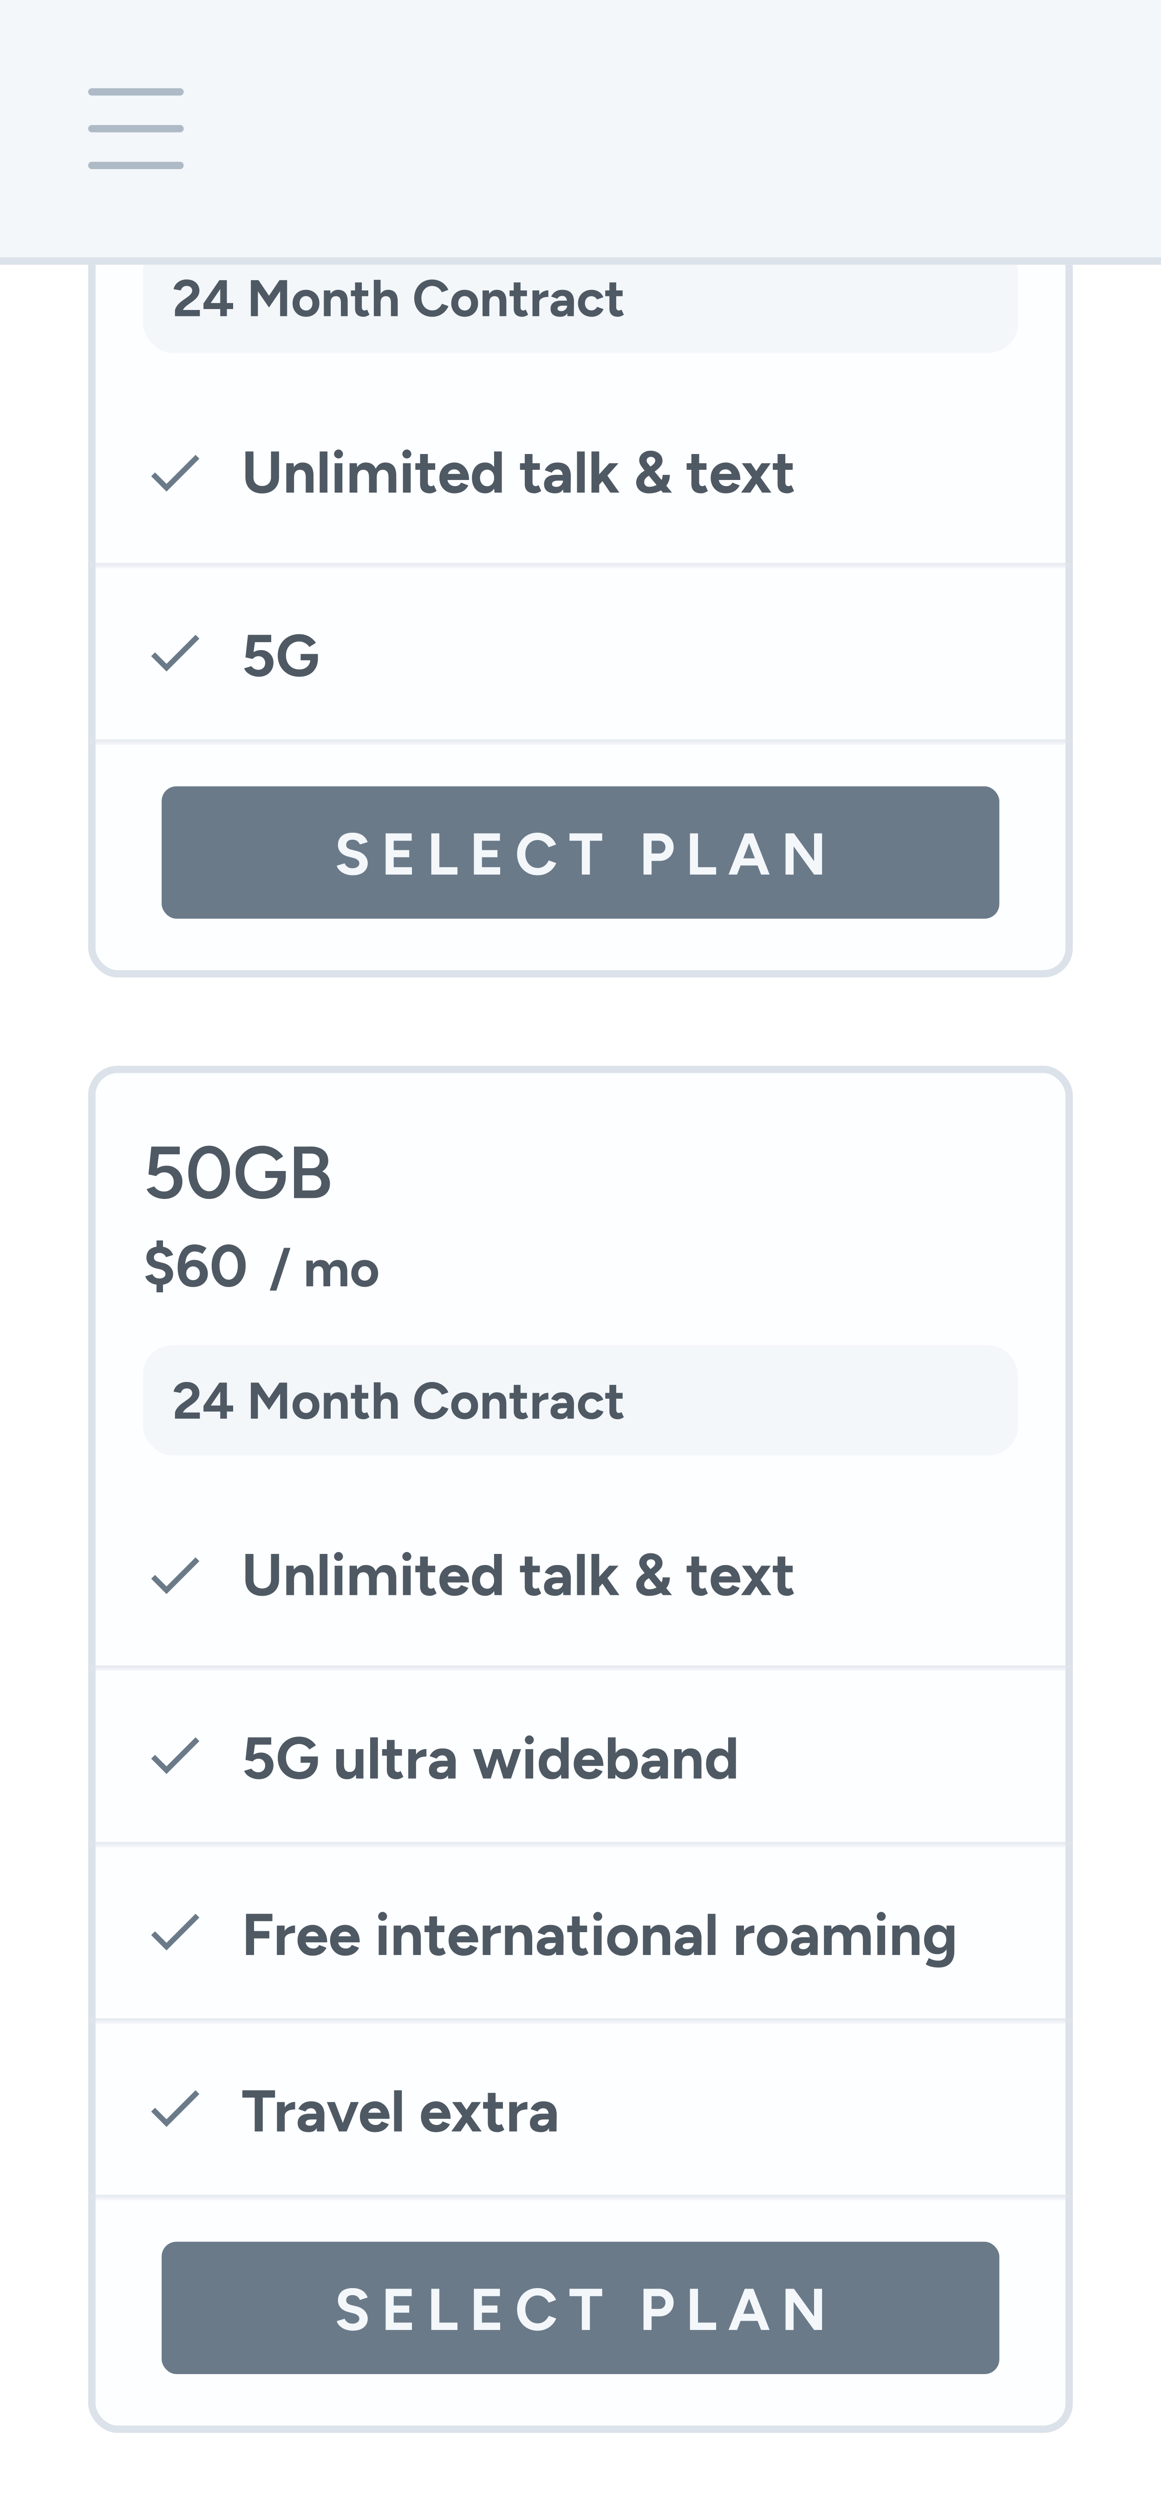
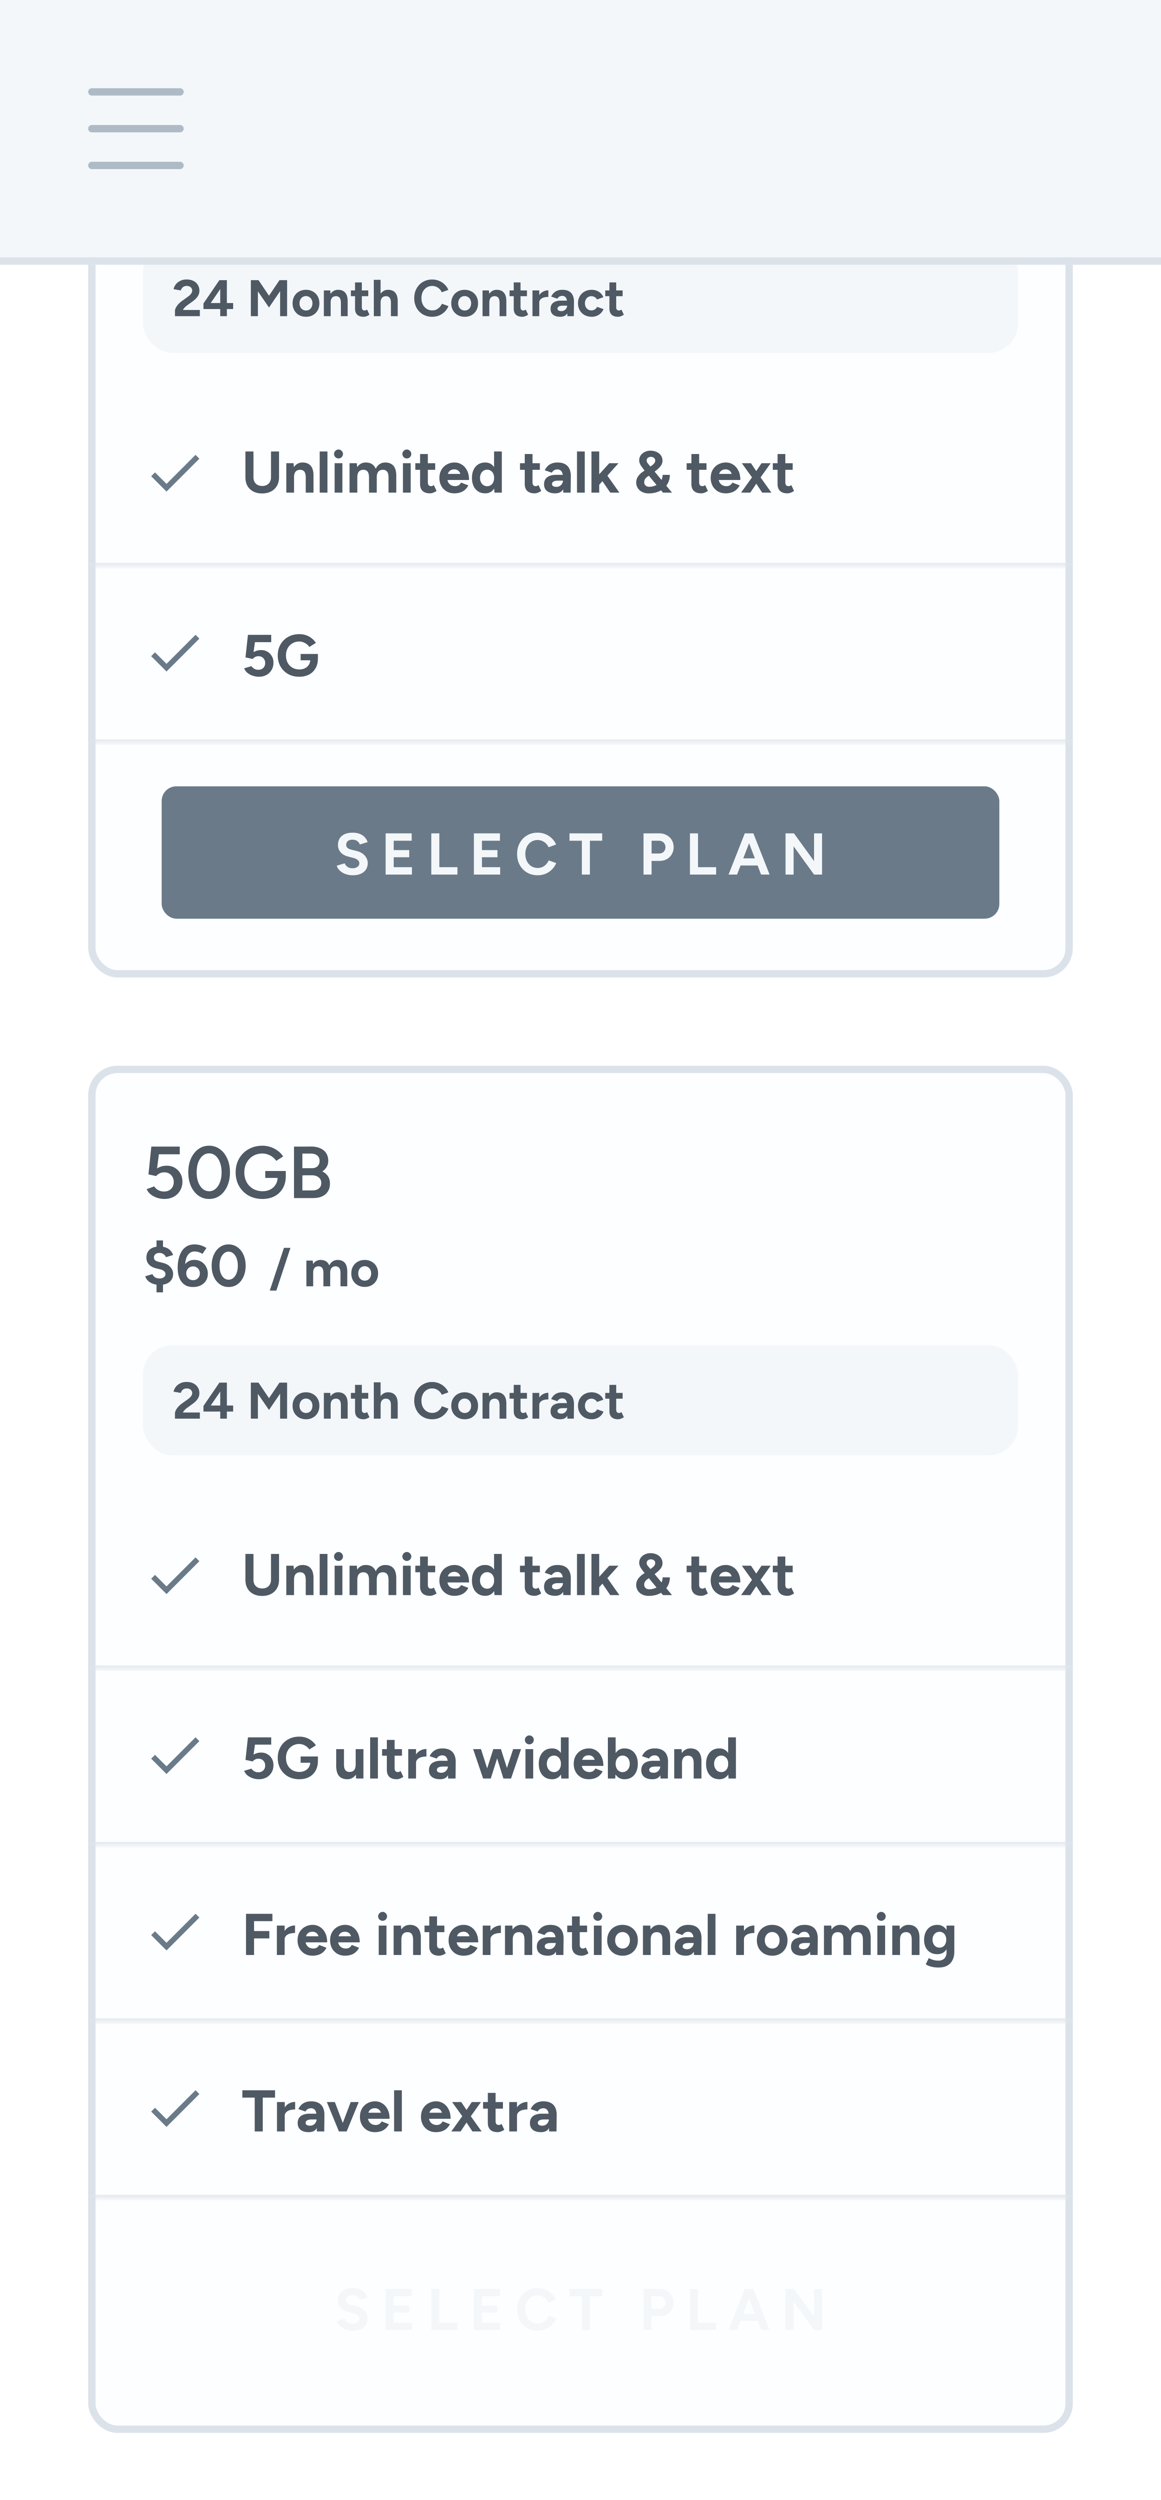
<svg xmlns="http://www.w3.org/2000/svg" fill="none" viewBox="0 0 158 340">
  <path fill="#fff" d="M0 0h158v340H0z" />
  <g clip-path="url(#a)">
    <rect width="133" height="136.945" x="12.5" y="-4.5" fill="#FDFEFF" rx="3.5" />
    <rect width="133" height="136.945" x="12.5" y="-4.5" stroke="#DCE2EA" rx="3.5" />
    <path fill="#4E5964" d="M21.124 12.63l-1.13-.52c0-.207.053-.42.16-.64.107-.227.257-.453.45-.68.2-.227.433-.44.7-.64l1.22-.88a2.46 2.46 0 00.42-.37c.133-.14.24-.287.32-.44.08-.16.12-.317.12-.47a.98.98 0 00-.15-.53.986.986 0 00-.41-.38 1.336 1.336 0 00-.64-.14 1.305 1.305 0 00-1.04.49 1.356 1.356 0 00-.24.48l-1.19-.22c.067-.32.207-.617.42-.89.22-.28.5-.503.84-.67a2.69 2.69 0 011.18-.25c.493 0 .92.09 1.28.27.367.18.647.43.84.75.2.313.3.673.3 1.08 0 .413-.113.787-.34 1.12-.22.327-.53.64-.93.94l-1.12.83a3.797 3.797 0 00-.53.46 2.11 2.11 0 00-.39.57c-.093.213-.14.457-.14.73zm-1.13.37v-.89l.86-.14h3.81V13h-4.67zm8.093.12c-.307 0-.62-.047-.94-.14a3.058 3.058 0 01-.87-.44 1.96 1.96 0 01-.61-.75l1.03-.38c.173.247.377.427.61.54.233.107.473.16.72.16.393 0 .713-.117.96-.35.247-.24.37-.557.37-.95 0-.38-.12-.693-.36-.94s-.553-.37-.94-.37a1.412 1.412 0 00-1.09.51l-1.05-.23.39-3.78h3.87v1.05h-3.73l-.14-1.01h1.15l-.48 3.83-.71-.09c.08-.133.183-.267.31-.4a2.647 2.647 0 011.1-.68 2.21 2.21 0 01.74-.1c.4 0 .76.093 1.08.28.32.187.573.443.76.77.187.32.28.69.28 1.11 0 .467-.107.877-.32 1.23-.207.353-.493.63-.86.83-.367.2-.79.3-1.27.3zm6.901 0c-.706 0-1.336-.153-1.89-.46a3.446 3.446 0 01-1.29-1.28c-.313-.547-.47-1.17-.47-1.87 0-.713.157-1.34.47-1.88a3.353 3.353 0 011.29-1.28c.554-.313 1.184-.47 1.89-.47a3.474 3.474 0 012.11.71c.287.213.52.463.7.75l-.94.6a2.243 2.243 0 00-1.15-.87 2.052 2.052 0 00-.72-.13c-.48 0-.906.11-1.28.33a2.38 2.38 0 00-.87.91c-.213.38-.32.823-.32 1.33 0 .493.104.933.31 1.32.214.387.507.69.88.91.38.22.817.33 1.31.33.387 0 .734-.08 1.04-.24a1.79 1.79 0 00.72-.67c.18-.287.27-.617.27-.99l1.11-.14c0 .633-.136 1.183-.41 1.65a2.75 2.75 0 01-1.12 1.07c-.473.247-1.02.37-1.64.37zm.38-2.86v-.94h2.79v.78l-.62.16h-2.17zm4.48 2.74v-1.04h1.95c.367 0 .657-.09.87-.27.214-.18.32-.423.32-.73 0-.333-.12-.593-.36-.78-.233-.193-.563-.287-.99-.28h-1.79v-.92l1.21.02c.634 0 1.184.073 1.65.22.467.14.827.36 1.08.66.254.3.38.687.38 1.16 0 .413-.093.767-.28 1.06-.186.293-.45.517-.79.67-.34.153-.743.23-1.21.23h-2.04zm-.57 0V6h1.14v7h-1.14zm.54-3.05V8.94h1.87c.334 0 .594-.087.78-.26.194-.18.29-.427.29-.74 0-.32-.11-.567-.33-.74-.213-.173-.513-.257-.9-.25h-1.71v-.94l1.77-.02c.48 0 .894.077 1.24.23.354.147.627.367.82.66.194.287.29.647.29 1.08 0 .367-.113.697-.34.99-.22.287-.536.513-.95.68-.406.167-.886.25-1.44.25l-1.39.07zM21.726 24.808c-.341 0-.65-.053-.928-.16a1.945 1.945 0 01-.688-.432 1.239 1.239 0 01-.336-.584l.976-.288c.059.16.165.299.32.416.16.112.36.17.6.176.25.005.453-.048.608-.16a.521.521 0 00.24-.448.485.485 0 00-.192-.384 1.15 1.15 0 00-.512-.248l-.656-.16a2.189 2.189 0 01-.648-.296 1.349 1.349 0 01-.432-.472 1.402 1.402 0 01-.152-.664c0-.475.155-.845.464-1.112.315-.267.76-.4 1.336-.4.32 0 .6.045.84.136.245.09.45.224.616.4.165.17.29.376.376.616l-.976.296a.826.826 0 00-.312-.4c-.15-.117-.341-.176-.576-.176-.23 0-.41.056-.544.168a.541.541 0 00-.2.448c0 .155.05.28.152.376.107.09.25.157.432.2l.664.168c.432.107.765.299 1 .576.24.272.36.576.36.912 0 .304-.072.568-.216.792a1.405 1.405 0 01-.624.52c-.272.123-.603.184-.992.184zm-.424 1.016v-1.392h.88v1.392h-.88zm0-5.672V18.76h.88v1.392h-.88zm3.582 3.304l-.792-.432 2.48-3.624.656.616-2.344 3.44zm-.792.44v-.872l.616-.064h4v.936h-4.616zM26.7 25v-5l-.12-.6h1.152V25H26.7zm4.838.096c-.453 0-.853-.123-1.2-.368a2.528 2.528 0 01-.816-1.024c-.197-.437-.296-.939-.296-1.504 0-.565.099-1.064.296-1.496.198-.437.467-.779.808-1.024.347-.25.747-.376 1.2-.376.454 0 .854.125 1.2.376.352.245.627.587.824 1.024.198.432.296.93.296 1.496 0 .565-.098 1.067-.296 1.504-.197.432-.469.773-.816 1.024a2.025 2.025 0 01-1.2.368zm0-.992c.24 0 .454-.08.64-.24a1.62 1.62 0 00.448-.672c.107-.288.16-.619.16-.992s-.053-.704-.16-.992a1.554 1.554 0 00-.448-.672.948.948 0 00-.648-.248.938.938 0 00-.64.248 1.59 1.59 0 00-.44.672 2.983 2.983 0 00-.152.992c0 .373.051.704.152.992.107.283.254.507.44.672.192.16.408.24.648.24zm5.595 1.484l1.932-5.817h.882l-1.918 5.817h-.896zM42.117 25v-3.5h.868l.056.644V25h-.924zm2.317 0v-1.792l.924-.21V25h-.924zm2.324 0v-1.792l.924-.21V25h-.924zm-2.324-1.792c0-.238-.028-.422-.084-.553a.53.53 0 00-.224-.28.638.638 0 00-.343-.091c-.238-.005-.423.068-.553.217-.126.15-.19.371-.19.665h-.307c0-.373.053-.688.16-.945.113-.261.267-.46.463-.595.196-.14.427-.21.693-.21.424 0 .749.13.973.392.228.257.34.653.336 1.19l-.924.21zm2.324 0c0-.238-.028-.422-.084-.553a.562.562 0 00-.231-.28.616.616 0 00-.343-.091c-.238-.005-.423.068-.553.217-.126.15-.19.371-.19.665h-.307c0-.373.053-.688.16-.945.113-.261.267-.46.463-.595.2-.14.434-.21.7-.21.424 0 .749.13.973.392.224.257.336.653.336 1.19l-.924.21zm3.306 1.876c-.354 0-.672-.077-.952-.231a1.744 1.744 0 01-.65-.651 1.917 1.917 0 01-.232-.952c0-.36.078-.677.232-.952.153-.275.368-.49.643-.644.276-.159.59-.238.946-.238.359 0 .676.08.951.238.276.154.49.369.645.644.154.275.23.593.23.952 0 .36-.077.677-.23.952a1.693 1.693 0 01-.645.651c-.27.154-.583.231-.938.231zm0-.854a.823.823 0 00.456-.126.826.826 0 00.3-.343c.075-.15.112-.32.112-.511s-.037-.36-.111-.504a.85.85 0 00-.77-.476.845.845 0 00-.456.126.866.866 0 00-.307.35 1.084 1.084 0 00-.112.504c0 .191.037.362.111.511a.86.86 0 00.778.469z" />
    <rect width="119.092" height="15" x="19.454" y="33" fill="#F4F7FA" rx="4" />
    <path fill="#4E5964" d="M24.75 42.797l-.939-.504c0-.135.042-.285.126-.448.084-.163.2-.327.35-.49.15-.163.324-.315.525-.455l.742-.532c.103-.07.198-.15.287-.238.093-.089.168-.184.224-.287a.627.627 0 00.091-.308.612.612 0 00-.09-.329.579.579 0 00-.253-.231.917.917 0 00-.413-.084.834.834 0 00-.378.084.777.777 0 00-.266.224.86.86 0 00-.147.301l-.987-.168c.047-.233.147-.45.301-.651.154-.2.355-.362.602-.483.252-.126.537-.189.854-.189.364 0 .677.065.938.196a1.442 1.442 0 01.82 1.323c0 .303-.085.574-.253.812-.163.233-.39.453-.679.658l-.665.483a2.24 2.24 0 00-.385.322c-.121.121-.22.264-.294.427a1.321 1.321 0 00-.112.567zM23.81 43v-.707l.714-.133H27.2V43h-3.388zm4.572-1.351l-.693-.378 2.17-3.171.574.539-2.051 3.01zm-.693.385v-.763l.539-.056h3.5v.819h-4.04zm2.282.966v-4.375l-.105-.525h1.008V43h-.903zm6.636-1.176l-2.428-3.535.447-.133.553-.056 1.912 2.835-.483.889zM34.139 43v-4.9h.959V43h-.96zm2.47-1.176l-.482-.889 1.91-2.835.553.056.434.119-2.415 3.549zM38.121 43v-4.9h.951V43h-.952zm3.53.084c-.354 0-.672-.077-.952-.231a1.744 1.744 0 01-.65-.651 1.917 1.917 0 01-.232-.952c0-.36.077-.677.231-.952.154-.275.37-.49.644-.644.276-.159.59-.238.945-.238.36 0 .677.08.952.238.276.154.49.369.644.644.154.275.231.593.231.952 0 .36-.077.677-.23.952a1.692 1.692 0 01-.645.651c-.27.154-.583.231-.938.231zm0-.854a.823.823 0 00.455-.126.826.826 0 00.301-.343c.075-.15.112-.32.112-.511s-.037-.36-.112-.504a.848.848 0 00-.77-.476.845.845 0 00-.455.126.867.867 0 00-.308.35 1.085 1.085 0 00-.112.504c0 .191.038.362.112.511a.86.86 0 00.777.469zm2.423.77v-3.5h.868l.056.644V43h-.924zm2.317 0v-1.792l.924-.21V43h-.924zm0-1.792c0-.238-.028-.422-.084-.553a.53.53 0 00-.224-.28.638.638 0 00-.343-.091c-.238-.005-.422.068-.553.217-.126.15-.19.371-.19.665h-.307c0-.373.053-.688.16-.945.113-.261.267-.46.463-.595.196-.14.427-.21.693-.21.425 0 .749.13.973.392.229.257.34.653.336 1.19l-.924.21zm3.103 1.876c-.387 0-.681-.096-.882-.287-.196-.191-.294-.464-.294-.819v-3.57h.924v3.367c0 .15.033.264.098.343.066.075.161.112.287.112a.49.49 0 00.154-.028.954.954 0 00.175-.098l.322.693A1.467 1.467 0 0149.9 43c-.135.056-.27.084-.406.084zm-1.743-2.8V39.5h2.366v.784h-2.366zM50.876 43l-.007-4.942h.924L51.8 43h-.924zm2.324 0v-1.792l.924-.21V43H53.2zm0-1.792c0-.238-.028-.422-.084-.553a.562.562 0 00-.231-.28.638.638 0 00-.343-.091c-.238-.005-.423.068-.553.217-.126.15-.19.371-.19.665h-.307c0-.373.053-.688.16-.945.113-.261.267-.46.463-.595.2-.14.431-.21.693-.21.43 0 .756.13.98.392.224.257.336.653.336 1.19l-.924.21zm5.625 1.876a2.47 2.47 0 01-1.267-.322 2.354 2.354 0 01-.868-.896 2.69 2.69 0 01-.315-1.316c0-.495.105-.931.315-1.309.21-.383.497-.681.86-.896a2.43 2.43 0 011.268-.329c.336 0 .649.06.938.182.29.117.541.282.756.497.22.21.387.453.504.728l-.89.329a1.467 1.467 0 00-.314-.448c-.13-.13-.28-.231-.448-.301a1.328 1.328 0 00-.546-.112c-.285 0-.54.072-.763.217-.22.14-.392.334-.518.581a1.931 1.931 0 00-.182.861c0 .327.063.616.189.868.126.247.3.443.525.588.224.14.48.21.77.21.2 0 .383-.037.546-.112a1.626 1.626 0 00.756-.791l.889.322a2.285 2.285 0 01-.504.756 2.28 2.28 0 01-.756.511 2.42 2.42 0 01-.945.182zm4.421 0c-.355 0-.672-.077-.952-.231a1.744 1.744 0 01-.65-.651 1.917 1.917 0 01-.232-.952c0-.36.077-.677.231-.952.154-.275.369-.49.644-.644.276-.159.59-.238.945-.238.36 0 .677.08.952.238.276.154.49.369.644.644.154.275.231.593.231.952 0 .36-.077.677-.23.952a1.692 1.692 0 01-.645.651c-.27.154-.583.231-.938.231zm0-.854a.823.823 0 00.455-.126.826.826 0 00.301-.343c.075-.15.112-.32.112-.511s-.037-.36-.112-.504a.848.848 0 00-.77-.476.845.845 0 00-.455.126.867.867 0 00-.308.35 1.085 1.085 0 00-.112.504c0 .191.038.362.112.511a.86.86 0 00.777.469zm2.422.77v-3.5h.868l.056.644V43h-.924zm2.317 0v-1.792l.924-.21V43h-.924zm0-1.792c0-.238-.028-.422-.084-.553a.53.53 0 00-.224-.28.638.638 0 00-.343-.091c-.237-.005-.422.068-.553.217-.126.15-.189.371-.189.665h-.308c0-.373.054-.688.161-.945.113-.261.267-.46.463-.595.195-.14.427-.21.692-.21.425 0 .75.13.974.392.228.257.34.653.335 1.19l-.924.21zm3.104 1.876c-.387 0-.681-.096-.882-.287-.196-.191-.294-.464-.294-.819v-3.57h.924v3.367c0 .15.033.264.098.343.065.075.161.112.287.112a.49.49 0 00.154-.028.954.954 0 00.175-.098l.322.693a1.467 1.467 0 01-.378.203c-.135.056-.27.084-.406.084zm-1.743-2.8V39.5h2.366v.784h-2.366zm3.769.875c0-.378.072-.69.217-.938.149-.247.338-.432.567-.553.233-.121.475-.182.727-.182v.896c-.214 0-.417.026-.609.077a1.004 1.004 0 00-.454.252.607.607 0 00-.175.448h-.273zM72.464 43v-3.5h.924V43h-.925zm4.752 0l-.035-.707v-1.064c0-.21-.023-.387-.07-.532a.651.651 0 00-.217-.336.565.565 0 00-.378-.119.78.78 0 00-.378.091.757.757 0 00-.287.294l-.84-.287c.065-.15.16-.294.287-.434.126-.145.29-.261.49-.35.205-.093.455-.14.749-.14.35 0 .641.063.875.189.238.126.415.313.532.56.117.243.172.541.168.896L78.09 43h-.875zm-.966.084c-.42 0-.747-.093-.98-.28-.229-.187-.343-.45-.343-.791 0-.373.123-.653.37-.84.253-.191.605-.287 1.058-.287h.889v.686h-.567c-.303 0-.514.037-.63.112a.332.332 0 00-.175.301.28.28 0 00.14.245.764.764 0 00.392.084.76.76 0 00.399-.105.823.823 0 00.273-.28.687.687 0 00.105-.357h.245c0 .476-.094.847-.28 1.113-.182.266-.48.399-.896.399zm4.285 0c-.364 0-.688-.077-.973-.231a1.716 1.716 0 01-.665-.651 1.897 1.897 0 01-.238-.952c0-.36.08-.677.238-.952a1.68 1.68 0 01.658-.644c.28-.159.602-.238.966-.238.35 0 .67.086.96.259.289.173.499.422.63.749l-.869.308a.731.731 0 00-.308-.322.845.845 0 00-.455-.126.823.823 0 00-.455.126.827.827 0 00-.308.336 1.085 1.085 0 00-.112.504c0 .191.038.36.112.504a.858.858 0 00.777.462c.168 0 .32-.044.455-.133a.796.796 0 00.308-.35l.875.308a1.596 1.596 0 01-.637.77 1.742 1.742 0 01-.959.273zm3.577 0c-.388 0-.682-.096-.882-.287-.197-.191-.294-.464-.294-.819v-3.57h.923v3.367c0 .15.033.264.099.343.065.075.16.112.287.112a.49.49 0 00.153-.028.957.957 0 00.175-.098l.323.693a1.467 1.467 0 01-.379.203c-.135.056-.27.084-.405.084zm-1.743-2.8V39.5h2.365v.784H82.37z" />
    <mask id="b" fill="#fff">
      <path d="M12 58h134v18.945H12V58z" />
    </mask>
    <path fill="#DFE5EC" d="M146 76.945v-.373H12v.746h134v-.373z" mask="url(#b)" />
    <path fill="#6A7A89" fill-rule="evenodd" d="M22.66 65.814l-1.566-1.565-.522.521 2.087 2.088 4.473-4.473-.522-.522-3.95 3.95z" clip-rule="evenodd" />
    <path fill="#4E5964" d="M35.671 67.112c-.464 0-.866-.09-1.208-.272a1.943 1.943 0 01-.792-.76c-.181-.33-.272-.72-.272-1.168h1.096c0 .24.048.45.144.632.102.176.24.312.416.408.182.096.392.144.632.144s.448-.048.624-.144a.99.99 0 00.416-.408c.102-.181.152-.392.152-.632h1.096c0 .448-.096.837-.288 1.168a1.93 1.93 0 01-.8.76c-.341.181-.746.272-1.216.272zm-2.272-2.2V61.4h1.096v3.512H33.4zm3.48 0V61.4h1.096v3.512H36.88zM38.96 67v-4h.992l.064.736V67H38.96zm2.648 0v-2.048l1.056-.24V67h-1.056zm0-2.048c0-.272-.032-.483-.096-.632a.606.606 0 00-.256-.32.73.73 0 00-.392-.104c-.272-.005-.482.077-.632.248-.144.17-.216.424-.216.76h-.352c0-.427.061-.787.184-1.08.128-.299.304-.525.528-.68.224-.16.488-.24.792-.24.486 0 .856.15 1.112.448.261.293.39.747.384 1.36l-1.056.24zM43.507 67v-5.6h1.056V67h-1.056zm2.033 0v-4h1.056v4H45.54zm.528-4.648a.596.596 0 01-.424-.176.591.591 0 010-.856.582.582 0 01.848 0 .592.592 0 010 .856.578.578 0 01-.424.176zM47.57 67v-4h.992l.064.736V67H47.57zm2.648 0v-2.048l1.055-.24V67h-1.056zm2.655 0v-2.048l1.056-.24V67h-1.056zm-2.655-2.048c0-.272-.033-.483-.097-.632a.605.605 0 00-.256-.32.73.73 0 00-.392-.104c-.271-.005-.482.077-.631.248-.145.17-.216.424-.216.76h-.352c0-.427.06-.787.184-1.08.128-.299.303-.525.528-.68.224-.16.488-.24.792-.24.485 0 .855.15 1.111.448.262.293.39.747.384 1.36l-1.056.24zm2.655 0c0-.272-.031-.483-.095-.632a.643.643 0 00-.264-.32.704.704 0 00-.393-.104c-.272-.005-.482.077-.632.248-.143.17-.215.424-.215.76h-.352c0-.427.06-.787.184-1.08.127-.299.303-.525.527-.68.23-.16.496-.24.8-.24.486 0 .856.15 1.112.448.256.293.384.747.384 1.36l-1.056.24zM54.837 67v-4h1.056v4h-1.056zm.528-4.648a.596.596 0 01-.424-.176.591.591 0 010-.856.582.582 0 01.848 0 .592.592 0 010 .856.578.578 0 01-.424.176zm3.15 4.744c-.443 0-.78-.11-1.009-.328-.224-.219-.336-.53-.336-.936v-4.08h1.056V65.6c0 .17.038.301.112.392.075.085.184.128.328.128.054 0 .112-.01.176-.032.064-.027.131-.064.2-.112l.368.792a1.678 1.678 0 01-.432.232c-.154.064-.309.096-.464.096zm-1.993-3.2V63h2.704v.896h-2.704zm5.3 3.2c-.394 0-.743-.088-1.047-.264a1.969 1.969 0 01-.72-.744A2.247 2.247 0 0159.799 65c0-.41.088-.773.264-1.088.181-.315.426-.56.736-.736a2.124 2.124 0 011.08-.272c.346 0 .666.093.96.28.299.181.538.45.72.808.181.352.272.781.272 1.288h-1.072c.005-.352-.032-.632-.112-.84-.075-.213-.181-.365-.32-.456a.836.836 0 00-.488-.144 1.02 1.02 0 00-.528.128.802.802 0 00-.328.392c-.07.17-.104.395-.104.672 0 .24.048.44.144.6.096.16.224.283.384.368.16.08.336.12.528.12.208 0 .376-.045.504-.136a.88.88 0 00.304-.352l.992.384a1.98 1.98 0 01-.44.584 1.81 1.81 0 01-.632.368 2.55 2.55 0 01-.84.128zm-1.335-1.816l.008-.824h2.816v.824h-2.824zM67.293 67l-.056-.744V61.4h1.056V67h-1zm-1.257.096c-.368 0-.688-.085-.96-.256a1.71 1.71 0 01-.623-.728c-.15-.315-.225-.685-.225-1.112 0-.432.075-.803.225-1.112a1.71 1.71 0 01.623-.728c.273-.17.593-.256.96-.256.337 0 .62.085.849.256.234.17.413.413.535.728.123.31.184.68.184 1.112 0 .427-.06.797-.183 1.112a1.581 1.581 0 01-.537.728c-.229.17-.511.256-.847.256zm.272-.968a.822.822 0 00.48-.144.955.955 0 00.337-.4c.08-.17.12-.365.12-.584 0-.219-.04-.413-.12-.584a.901.901 0 00-.337-.392.836.836 0 00-.487-.144.887.887 0 00-.505.144.954.954 0 00-.344.392c-.085.17-.127.365-.127.584 0 .219.042.413.127.584.086.17.2.304.344.4.15.096.32.144.512.144zm6.449.968c-.443 0-.78-.11-1.008-.328-.224-.219-.336-.53-.336-.936v-4.08h1.056V65.6c0 .17.037.301.112.392.074.085.184.128.328.128.053 0 .112-.01.176-.032.064-.027.13-.064.2-.112l.368.792a1.678 1.678 0 01-.432.232c-.155.064-.31.096-.464.096zm-1.992-3.2V63h2.704v.896h-2.704zM76.657 67l-.04-.808v-1.216c0-.24-.027-.443-.08-.608a.743.743 0 00-.248-.384.645.645 0 00-.432-.136.893.893 0 00-.432.104.865.865 0 00-.328.336l-.96-.328a1.86 1.86 0 01.328-.496 1.57 1.57 0 01.56-.4c.235-.107.52-.16.856-.16.4 0 .733.072 1 .216.272.144.475.357.608.64.133.277.197.619.192 1.024L77.657 67h-1zm-1.104.096c-.48 0-.853-.107-1.12-.32-.261-.213-.392-.515-.392-.904 0-.427.141-.747.424-.96.288-.219.69-.328 1.208-.328h1.016v.784h-.648c-.347 0-.587.043-.72.128a.38.38 0 00-.2.344c0 .117.053.21.16.28.107.064.256.096.448.096.17 0 .323-.04.456-.12a.94.94 0 00.312-.32c.08-.133.12-.27.12-.408h.28c0 .544-.107.968-.32 1.272-.208.304-.55.456-1.024.456zm2.97-.096v-5.6h1.056V67h-1.056zm2.976-1.016l-.632-.728L82.915 63h1.256L81.5 65.984zM80.491 67v-5.6h1.056V67h-1.056zm2.56 0l-1.328-1.936.688-.728L84.291 67h-1.24zm5.227.104c-.33 0-.624-.064-.88-.192a1.403 1.403 0 01-.816-1.304c0-.203.038-.39.112-.56a1.69 1.69 0 01.312-.472c.134-.15.283-.28.448-.392l1.056-.728a5.74 5.74 0 00.272-.2c.102-.075.19-.163.264-.264a.585.585 0 00.12-.36.426.426 0 00-.168-.36.652.652 0 00-.424-.136.628.628 0 00-.408.136.44.44 0 00-.16.352c0 .139.043.261.128.368.086.101.184.221.296.36l1.064 1.28L91.454 67h-1.232l-1.488-1.776-1.12-1.36c-.144-.187-.264-.35-.36-.488a2.107 2.107 0 01-.2-.392 1.186 1.186 0 01.136-1.048c.139-.197.323-.352.552-.464.235-.117.496-.176.784-.176.315 0 .595.059.84.176.246.112.438.27.576.472.144.203.216.44.216.712 0 .219-.056.421-.168.608a2.423 2.423 0 01-.496.552 8.679 8.679 0 01-.784.6l-.568.392a1.709 1.709 0 00-.24.2.928.928 0 00-.168.256.746.746 0 00-.064.32c0 .181.062.33.184.448.128.117.291.176.488.176.224 0 .446-.035.664-.104.219-.07.416-.173.592-.312.182-.139.323-.31.424-.512.102-.203.152-.435.152-.696h.984c0 .49-.122.928-.368 1.312a2.499 2.499 0 01-1.016.888c-.432.213-.93.32-1.496.32zm7.158-.008c-.442 0-.778-.11-1.008-.328-.224-.219-.336-.53-.336-.936v-4.08h1.056V65.6c0 .17.038.301.112.392.075.085.184.128.328.128.054 0 .112-.01.176-.032.064-.027.13-.064.2-.112l.368.792A1.678 1.678 0 0195.9 67c-.154.064-.31.096-.464.096zm-1.992-3.2V63h2.704v.896h-2.704zm5.3 3.2c-.394 0-.743-.088-1.047-.264a1.969 1.969 0 01-.72-.744A2.246 2.246 0 0196.72 65c0-.41.088-.773.264-1.088a1.95 1.95 0 01.736-.736 2.124 2.124 0 011.08-.272c.346 0 .666.093.96.28.298.181.538.45.72.808.181.352.272.781.272 1.288h-1.072c.005-.352-.032-.632-.112-.84-.075-.213-.182-.365-.32-.456a.836.836 0 00-.488-.144 1.02 1.02 0 00-.528.128.802.802 0 00-.328.392c-.07.17-.104.395-.104.672 0 .24.048.44.144.6.096.16.224.283.384.368.16.08.336.12.528.12.208 0 .376-.045.504-.136a.881.881 0 00.304-.352l.992.384a1.988 1.988 0 01-.44.584c-.176.16-.387.283-.632.368a2.55 2.55 0 01-.84.128zM97.41 65.28l.008-.824h2.816v.824h-2.824zM100.85 67l1.64-2.288L103.634 63h1.248l-1.592 2.232L102.114 67h-1.264zm2.872 0l-1.16-1.768L100.954 63h1.248l1.144 1.712L104.978 67h-1.256zm3.441.096c-.443 0-.779-.11-1.008-.328-.224-.219-.336-.53-.336-.936v-4.08h1.056V65.6c0 .17.037.301.112.392.075.085.184.128.328.128.053 0 .112-.01.176-.032.064-.027.131-.064.2-.112l.368.792a1.678 1.678 0 01-.432.232 1.205 1.205 0 01-.464.096zm-1.992-3.2V63h2.704v.896h-2.704z" />
    <mask id="c" fill="#fff">
      <path d="M12 82.945h134v18H12v-18z" />
    </mask>
    <path fill="#DFE5EC" d="M146 100.945v-.372H12v.745h134v-.373z" mask="url(#c)" />
    <path fill="#6A7A89" fill-rule="evenodd" d="M22.66 90.287l-1.566-1.566-.522.522 2.087 2.087 4.473-4.472-.522-.522-3.95 3.95z" clip-rule="evenodd" />
    <path fill="#4E5964" d="M35.215 92.041a2.64 2.64 0 01-.792-.128 2.325 2.325 0 01-.728-.384 1.534 1.534 0 01-.472-.632l1-.296c.118.171.256.296.416.376.166.08.336.12.512.12.278 0 .502-.082.672-.248.176-.17.264-.397.264-.68a.905.905 0 00-.256-.656c-.165-.176-.386-.264-.664-.264a.946.946 0 00-.456.112.946.946 0 00-.32.264l-.984-.216.336-3.064h3.168v.992h-3.008l-.16-.96h1.088l-.44 3.136-.584-.104c.048-.096.123-.2.224-.312.102-.117.227-.229.376-.336.155-.106.328-.192.52-.256a1.88 1.88 0 01.64-.088c.304 0 .582.075.832.224.251.144.448.344.592.6.15.251.224.544.224.88 0 .379-.085.712-.256 1-.17.288-.405.515-.704.68a2.17 2.17 0 01-1.04.24zm5.513 0c-.57 0-1.078-.122-1.52-.368a2.756 2.756 0 01-1.032-1.024c-.25-.437-.376-.938-.376-1.504 0-.565.125-1.064.376-1.496a2.68 2.68 0 011.032-1.024c.442-.25.95-.376 1.52-.376.341 0 .656.051.944.152.288.102.541.243.76.424.224.176.41.379.56.608l-.896.56a1.44 1.44 0 00-.36-.384 1.751 1.751 0 00-.48-.264 1.536 1.536 0 00-.528-.096c-.352 0-.664.083-.936.248-.272.16-.486.382-.64.664-.155.283-.232.611-.232.984 0 .368.074.696.224.984.154.288.37.515.648.68.277.16.597.24.96.24.282 0 .533-.056.752-.168.224-.112.4-.269.528-.472a1.29 1.29 0 00.192-.704l1.04-.16c0 .528-.11.979-.328 1.352a2.134 2.134 0 01-.896.856c-.379.192-.816.288-1.312.288zm.184-2.24v-.856h2.352v.68l-.592.176h-1.76z" />
    <rect width="114" height="18" x="22" y="106.945" fill="#6A7A89" rx="2" />
    <path fill="#F4F7FA" d="M48.004 119.041c-.283 0-.547-.034-.792-.104a2.426 2.426 0 01-.656-.288 2.193 2.193 0 01-.48-.424 1.189 1.189 0 01-.24-.488l1.072-.32c.069.182.192.339.368.472.176.128.397.195.664.2.282.006.512-.056.688-.184a.583.583 0 00.272-.496.546.546 0 00-.216-.44 1.392 1.392 0 00-.576-.28l-.728-.192a2.304 2.304 0 01-.72-.312 1.587 1.587 0 01-.488-.528 1.455 1.455 0 01-.176-.728c0-.528.173-.938.52-1.232.352-.298.848-.448 1.488-.448.357 0 .669.054.936.16.272.102.498.248.68.44.181.192.32.419.416.68l-1.064.328a.987.987 0 00-.352-.464c-.171-.128-.387-.192-.648-.192-.267 0-.478.062-.632.184-.15.123-.224.296-.224.52a.52.52 0 00.176.416c.122.102.288.179.496.232l.736.184c.48.118.853.328 1.12.632.266.304.4.643.4 1.016 0 .331-.08.622-.24.872-.16.246-.392.438-.696.576-.304.139-.672.208-1.104.208zm4.479-.096v-5.6h1.096v5.6h-1.096zm.832 0v-1h2.744v1h-2.744zm0-2.352v-.976h2.376v.976h-2.376zm0-2.248v-1h2.712v1h-2.712zm5.379 4.6v-5.6h1.096v5.6h-1.096zm.704 0v-1h2.856v1h-2.856zm5.093 0v-5.6h1.096v5.6H64.49zm.832 0v-1h2.744v1h-2.744zm0-2.352v-.976h2.376v.976h-2.376zm0-2.248v-1h2.712v1h-2.712zm7.85 4.696c-.543 0-1.026-.122-1.447-.368a2.685 2.685 0 01-.992-1.024c-.24-.437-.36-.938-.36-1.504 0-.565.12-1.064.36-1.496.24-.437.568-.778.984-1.024.421-.25.904-.376 1.448-.376a2.756 2.756 0 011.936.776c.25.24.442.518.576.832l-1.016.376a1.68 1.68 0 00-.36-.512 1.58 1.58 0 00-.512-.344 1.524 1.524 0 00-.624-.128c-.326 0-.616.083-.872.248a1.67 1.67 0 00-.592.664 2.21 2.21 0 00-.208.984c0 .374.072.704.216.992.144.283.344.507.6.672.256.16.55.24.88.24a1.474 1.474 0 001.128-.496c.15-.154.27-.333.36-.536l1.016.368a2.6 2.6 0 01-.576.864 2.591 2.591 0 01-.864.584c-.33.139-.69.208-1.08.208zm6.01-.096v-5.136h1.096v5.136h-1.096zm-1.68-4.6v-1h4.448v1h-4.448zm11.042 2.744v-1.008h1.176c.245 0 .445-.08.6-.24.16-.16.24-.37.24-.632a.844.844 0 00-.448-.76.947.947 0 00-.48-.104h-1.088v-1l1.112-.008c.394-.005.744.075 1.048.24.304.16.541.382.712.664.17.278.256.6.256.968a1.823 1.823 0 01-.928 1.64c-.288.16-.622.24-1 .24h-1.2zm-.968 1.856v-5.6h1.096v5.6h-1.096zm6.32 0v-5.6h1.096v5.6h-1.096zm.704 0v-1h2.856v1h-2.856zm8.973 0l-2.144-5.6h1.096l2.208 5.6h-1.16zm-4.424 0l2.208-5.6h1.096l-2.144 5.6h-1.16zm1.04-1.232v-.968h3.512v.968h-3.512zm10.595 1.232l-3.624-5 .888-.6 3.608 4.976-.872.624zm-3.88 0v-5.6h1.144l-.048.968v4.64l-1.096-.008zm3.88 0v-5.6h1.088v5.6h-1.088z" />
    <rect width="133" height="184.945" x="12.5" y="145.445" fill="#FDFEFF" rx="3.5" />
    <rect width="133" height="184.945" x="12.5" y="145.445" stroke="#DCE2EA" rx="3.5" />
    <path fill="#4E5964" d="M22.374 163.065c-.307 0-.62-.046-.94-.14a3.04 3.04 0 01-.87-.44 1.96 1.96 0 01-.61-.75l1.03-.38c.173.247.377.427.61.54.233.107.473.16.72.16.393 0 .713-.116.96-.35.247-.24.37-.556.37-.95 0-.38-.12-.693-.36-.94-.24-.246-.553-.37-.94-.37a1.412 1.412 0 00-1.09.51l-1.05-.23.39-3.78h3.87v1.05h-3.73l-.14-1.01h1.15l-.48 3.83-.71-.09c.08-.133.183-.266.31-.4a2.674 2.674 0 011.1-.68c.227-.073.473-.106.74-.1a2.063 2.063 0 011.84 1.05c.187.32.28.69.28 1.11 0 .467-.107.877-.32 1.23-.207.354-.493.63-.86.83-.367.2-.79.3-1.27.3zm6.081 0a2.436 2.436 0 01-1.46-.46c-.426-.313-.763-.74-1.01-1.28-.24-.546-.36-1.173-.36-1.88 0-.706.12-1.33.36-1.87.247-.546.58-.973 1-1.28a2.42 2.42 0 011.47-.47 2.42 2.42 0 011.47.47c.427.307.76.734 1 1.28.247.54.37 1.164.37 1.87 0 .707-.123 1.334-.37 1.88-.24.54-.573.967-1 1.28-.42.307-.91.46-1.47.46zm.01-1.05c.327 0 .617-.11.87-.33.26-.22.46-.523.6-.91.147-.386.22-.83.22-1.33 0-.5-.073-.943-.22-1.33-.14-.393-.34-.7-.6-.92a1.302 1.302 0 00-.88-.33c-.333 0-.626.11-.88.33-.253.22-.453.524-.6.91-.14.387-.21.834-.21 1.34 0 .5.07.944.21 1.33.147.387.347.69.6.91.26.22.557.33.89.33zm7.256 1.05c-.707 0-1.337-.153-1.89-.46a3.443 3.443 0 01-1.29-1.28c-.314-.546-.47-1.17-.47-1.87 0-.713.156-1.34.47-1.88a3.358 3.358 0 011.29-1.28c.553-.313 1.183-.47 1.89-.47a3.484 3.484 0 012.11.71c.286.214.52.464.7.75l-.94.6a2.25 2.25 0 00-1.15-.87 2.068 2.068 0 00-.72-.13c-.48 0-.907.11-1.28.33-.367.22-.657.524-.87.91-.214.38-.32.824-.32 1.33 0 .494.103.934.31 1.32.213.387.506.69.88.91.38.22.816.33 1.31.33.386 0 .733-.08 1.04-.24a1.79 1.79 0 00.72-.67c.18-.286.27-.616.27-.99l1.11-.14c0 .634-.137 1.184-.41 1.65-.267.46-.64.817-1.12 1.07-.474.247-1.02.37-1.64.37zm.38-2.86v-.94h2.79v.78l-.62.16H36.1zm4.48 2.74v-1.04h1.95c.366 0 .656-.09.87-.27.213-.18.32-.423.32-.73 0-.333-.12-.593-.36-.78-.234-.193-.564-.286-.99-.28h-1.79v-.92l1.21.02c.633 0 1.183.074 1.65.22.466.14.826.36 1.08.66.253.3.38.687.38 1.16 0 .414-.094.767-.28 1.06-.187.294-.45.517-.79.67-.34.154-.744.23-1.21.23h-2.04zm-.57 0v-7h1.14v7h-1.14zm.54-3.05v-1.01h1.87c.333 0 .593-.086.78-.26.193-.18.29-.426.29-.74 0-.32-.11-.566-.33-.74-.214-.173-.514-.256-.9-.25h-1.71v-.94l1.77-.02c.48 0 .893.077 1.24.23.353.147.626.367.82.66.193.287.29.647.29 1.08 0 .367-.114.697-.34.99-.22.287-.537.514-.95.68-.407.167-.887.25-1.44.25l-1.39.07zM21.726 174.753a2.56 2.56 0 01-.928-.16 1.925 1.925 0 01-.688-.432 1.237 1.237 0 01-.336-.584l.976-.288c.059.16.165.299.32.416.16.112.36.171.6.176.25.006.453-.048.608-.16a.521.521 0 00.24-.448.486.486 0 00-.192-.384 1.158 1.158 0 00-.512-.248l-.656-.16a2.181 2.181 0 01-.648-.296 1.346 1.346 0 01-.432-.472 1.401 1.401 0 01-.152-.664c0-.474.155-.845.464-1.112.315-.266.76-.4 1.336-.4.32 0 .6.046.84.136.245.091.45.224.616.4.165.171.29.376.376.616l-.976.296a.83.83 0 00-.312-.4.906.906 0 00-.576-.176c-.23 0-.41.056-.544.168a.542.542 0 00-.2.448c0 .155.05.28.152.376.107.091.25.158.432.2l.664.168c.432.107.765.299 1 .576.24.272.36.576.36.912 0 .304-.072.568-.216.792a1.4 1.4 0 01-.624.52c-.272.123-.603.184-.992.184zm-.424 1.016v-1.392h.88v1.392h-.88zm0-5.672v-1.392h.88v1.392h-.88zm4.974 4.944c-.379 0-.701-.066-.968-.2a1.84 1.84 0 01-.648-.568 2.565 2.565 0 01-.368-.832 4.533 4.533 0 01-.112-1.032c0-.426.045-.829.136-1.208.09-.384.227-.722.408-1.016a2.05 2.05 0 01.712-.688c.288-.165.634-.248 1.04-.248.293 0 .579.043.856.128.282.086.536.208.76.368l-.544.8a1.733 1.733 0 00-.536-.256 1.914 1.914 0 00-.52-.08c-.41 0-.733.182-.968.544-.235.363-.347.936-.336 1.72l-.216-.152c.122-.293.312-.528.568-.704a1.57 1.57 0 01.912-.264c.357 0 .672.083.944.248.277.166.493.392.648.68.16.283.24.6.24.952 0 .347-.083.659-.248.936-.166.272-.4.486-.704.64-.299.155-.65.232-1.056.232zm0-.928c.176 0 .333-.04.472-.12a.877.877 0 00.328-.328.94.94 0 00.12-.48.945.945 0 00-.12-.48.864.864 0 00-.328-.336.885.885 0 00-.472-.128.927.927 0 00-.48.128.864.864 0 00-.328.336.945.945 0 00-.12.48c0 .182.04.342.12.48.08.139.19.248.328.328.144.08.304.12.48.12zm4.84.928a2.02 2.02 0 01-1.2-.368 2.523 2.523 0 01-.816-1.024c-.197-.437-.296-.938-.296-1.504 0-.565.1-1.064.296-1.496.198-.437.467-.778.808-1.024a2 2 0 011.2-.376 2 2 0 011.2.376c.352.246.627.587.824 1.024.198.432.296.931.296 1.496 0 .566-.098 1.067-.296 1.504-.197.432-.469.774-.816 1.024a2.02 2.02 0 01-1.2.368zm0-.992c.24 0 .454-.08.64-.24.192-.165.342-.389.448-.672.107-.288.16-.618.16-.992 0-.373-.053-.704-.16-.992a1.554 1.554 0 00-.448-.672.95.95 0 00-.648-.248.94.94 0 00-.64.248 1.59 1.59 0 00-.44.672 2.984 2.984 0 00-.152.992c0 .374.051.704.152.992.107.283.254.507.44.672.192.16.408.24.648.24zm5.595 1.484l1.932-5.817h.882l-1.918 5.817h-.896zm4.984-.588v-3.5h.868l.056.644v2.856h-.924zm2.317 0v-1.792l.924-.21v2.002h-.924zm2.324 0v-1.792l.924-.21v2.002h-.924zm-2.324-1.792c0-.238-.028-.422-.084-.553a.532.532 0 00-.224-.28.644.644 0 00-.343-.091c-.238-.004-.422.068-.553.217-.126.15-.19.371-.19.665h-.307c0-.373.054-.688.16-.945.113-.261.267-.459.463-.595.196-.14.427-.21.693-.21.425 0 .749.131.973.392.229.257.34.654.336 1.19l-.924.21zm2.324 0c0-.238-.028-.422-.084-.553a.565.565 0 00-.231-.28.622.622 0 00-.343-.091c-.238-.004-.422.068-.553.217-.126.15-.19.371-.19.665h-.307c0-.373.054-.688.16-.945.113-.261.267-.459.463-.595.2-.14.434-.21.7-.21.425 0 .749.131.973.392.224.257.336.654.336 1.19l-.924.21zm3.307 1.876c-.355 0-.672-.077-.952-.231a1.734 1.734 0 01-.651-.651 1.915 1.915 0 01-.231-.952c0-.359.077-.676.23-.952.155-.275.37-.49.645-.644.275-.158.59-.238.945-.238.359 0 .676.08.952.238.275.154.49.369.644.644.154.276.23.593.23.952 0 .36-.076.677-.23.952a1.683 1.683 0 01-.644.651c-.271.154-.584.231-.938.231zm0-.854a.823.823 0 00.455-.126.825.825 0 00.3-.343c.075-.149.113-.319.113-.511 0-.191-.038-.359-.112-.504a.85.85 0 00-.315-.35.823.823 0 00-.455-.126.845.845 0 00-.455.126.869.869 0 00-.308.35 1.087 1.087 0 00-.112.504c0 .192.037.362.112.511a.858.858 0 00.777.469z" />
    <rect width="119.092" height="15" x="19.454" y="182.945" fill="#F4F7FA" rx="4" />
    <path fill="#4E5964" d="M24.75 192.742l-.939-.504c0-.135.042-.284.126-.448.084-.163.2-.326.35-.49a3.16 3.16 0 01.525-.455l.742-.532c.103-.07.198-.149.287-.238a1.15 1.15 0 00.224-.287.626.626 0 00.091-.308.613.613 0 00-.343-.56.917.917 0 00-.413-.084.834.834 0 00-.378.084.78.78 0 00-.266.224.869.869 0 00-.147.301l-.987-.168c.047-.233.147-.45.301-.651.154-.2.355-.361.602-.483.252-.126.537-.189.854-.189.364 0 .677.066.938.196.261.131.462.311.602.539.145.224.217.486.217.784 0 .304-.084.574-.252.812-.163.234-.39.453-.679.658l-.665.483a2.254 2.254 0 00-.385.322c-.121.122-.22.264-.294.427a1.323 1.323 0 00-.112.567zm-.939.203v-.707l.714-.133H27.2v.84h-3.388zm4.572-1.351l-.693-.378 2.17-3.171.574.539-2.051 3.01zm-.693.385v-.763l.539-.056h3.5v.819h-4.04zm2.282.966v-4.375l-.105-.525h1.008v4.9h-.903zm6.636-1.176l-2.428-3.535.447-.133.553-.056 1.912 2.835-.483.889zm-2.47 1.176v-4.9h.959v4.9h-.96zm2.47-1.176l-.482-.889 1.91-2.835.553.056.434.119-2.415 3.549zm1.513 1.176v-4.9h.951v4.9h-.952zm3.53.084c-.354 0-.672-.077-.952-.231a1.734 1.734 0 01-.65-.651 1.915 1.915 0 01-.232-.952c0-.359.077-.676.231-.952.154-.275.37-.49.644-.644.276-.158.59-.238.945-.238.36 0 .677.08.952.238.276.154.49.369.644.644.154.276.231.593.231.952 0 .36-.077.677-.23.952a1.683 1.683 0 01-.645.651c-.27.154-.583.231-.938.231zm0-.854a.823.823 0 00.455-.126.825.825 0 00.301-.343c.075-.149.112-.319.112-.511 0-.191-.037-.359-.112-.504a.85.85 0 00-.315-.35.823.823 0 00-.455-.126.845.845 0 00-.455.126.869.869 0 00-.308.35 1.087 1.087 0 00-.112.504c0 .192.038.362.112.511a.858.858 0 00.777.469zm2.423.77v-3.5h.868l.056.644v2.856h-.924zm2.317 0v-1.792l.924-.21v2.002h-.924zm0-1.792c0-.238-.028-.422-.084-.553a.532.532 0 00-.224-.28.644.644 0 00-.343-.091c-.238-.004-.422.068-.553.217-.126.15-.19.371-.19.665h-.307c0-.373.053-.688.16-.945.113-.261.267-.459.463-.595.196-.14.427-.21.693-.21.425 0 .749.131.973.392.229.257.34.654.336 1.19l-.924.21zm3.103 1.876c-.387 0-.681-.095-.882-.287-.196-.191-.294-.464-.294-.819v-3.57h.924v3.367c0 .15.033.264.098.343.066.075.161.112.287.112a.481.481 0 00.154-.028.936.936 0 00.175-.098l.322.693a1.458 1.458 0 01-.378.203c-.135.056-.27.084-.406.084zm-1.743-2.8v-.784h2.366v.784h-2.366zm3.125 2.716l-.007-4.942h.924l.007 4.942h-.924zm2.324 0v-1.792l.924-.21v2.002H53.2zm0-1.792c0-.238-.028-.422-.084-.553a.565.565 0 00-.231-.28.644.644 0 00-.343-.091c-.238-.004-.423.068-.553.217-.126.15-.19.371-.19.665h-.307c0-.373.053-.688.16-.945.113-.261.267-.459.463-.595.2-.14.431-.21.693-.21.43 0 .756.131.98.392.224.257.336.654.336 1.19l-.924.21zm5.625 1.876c-.476 0-.899-.107-1.267-.322a2.352 2.352 0 01-.868-.896 2.688 2.688 0 01-.315-1.316c0-.494.105-.931.315-1.309.21-.382.497-.681.86-.896a2.433 2.433 0 011.268-.329 2.407 2.407 0 011.694.679c.22.21.387.453.504.728l-.89.329a1.476 1.476 0 00-.314-.448c-.13-.13-.28-.231-.448-.301a1.34 1.34 0 00-.546-.112 1.38 1.38 0 00-.763.217 1.46 1.46 0 00-.518.581 1.935 1.935 0 00-.182.861c0 .327.063.616.189.868.126.248.3.444.525.588.224.14.48.21.77.21a1.293 1.293 0 00.987-.434c.13-.135.236-.291.315-.469l.889.322a2.279 2.279 0 01-.504.756c-.215.22-.467.39-.756.511-.29.122-.605.182-.945.182zm4.421 0c-.355 0-.672-.077-.952-.231a1.734 1.734 0 01-.65-.651 1.915 1.915 0 01-.232-.952c0-.359.077-.676.231-.952.154-.275.369-.49.644-.644.276-.158.59-.238.945-.238.36 0 .677.08.952.238.276.154.49.369.644.644.154.276.231.593.231.952 0 .36-.077.677-.23.952a1.683 1.683 0 01-.645.651c-.27.154-.583.231-.938.231zm0-.854a.823.823 0 00.455-.126.825.825 0 00.301-.343c.075-.149.112-.319.112-.511 0-.191-.037-.359-.112-.504a.85.85 0 00-.315-.35.823.823 0 00-.455-.126.845.845 0 00-.455.126.869.869 0 00-.308.35 1.087 1.087 0 00-.112.504c0 .192.038.362.112.511a.858.858 0 00.777.469zm2.422.77v-3.5h.868l.056.644v2.856h-.924zm2.317 0v-1.792l.924-.21v2.002h-.924zm0-1.792c0-.238-.028-.422-.084-.553a.532.532 0 00-.224-.28.644.644 0 00-.343-.091c-.237-.004-.422.068-.553.217-.126.15-.189.371-.189.665h-.308c0-.373.054-.688.161-.945.113-.261.267-.459.463-.595.195-.14.427-.21.692-.21.425 0 .75.131.974.392.228.257.34.654.335 1.19l-.924.21zm3.104 1.876c-.387 0-.681-.095-.882-.287-.196-.191-.294-.464-.294-.819v-3.57h.924v3.367c0 .15.033.264.098.343.065.075.161.112.287.112a.481.481 0 00.154-.028.936.936 0 00.175-.098l.322.693a1.458 1.458 0 01-.378.203c-.135.056-.27.084-.406.084zm-1.743-2.8v-.784h2.366v.784h-2.366zm3.769.875c0-.378.072-.69.217-.938a1.469 1.469 0 011.294-.735v.896c-.214 0-.417.026-.609.077a1.018 1.018 0 00-.454.252.607.607 0 00-.175.448h-.273zm-.651 1.841v-3.5h.924v3.5h-.925zm4.752 0l-.035-.707v-1.064c0-.21-.023-.387-.07-.532a.654.654 0 00-.217-.336.566.566 0 00-.378-.119.788.788 0 00-.378.091.761.761 0 00-.287.294l-.84-.287c.065-.149.16-.294.287-.434.126-.144.29-.261.49-.35.205-.093.455-.14.749-.14.35 0 .641.063.875.189.238.126.415.313.532.56.117.243.172.542.168.896l-.021 1.939h-.875zm-.966.084c-.42 0-.747-.093-.98-.28-.229-.186-.343-.45-.343-.791 0-.373.123-.653.37-.84.253-.191.605-.287 1.058-.287h.889v.686h-.567c-.303 0-.514.038-.63.112a.333.333 0 00-.175.301c0 .103.046.185.14.245a.764.764 0 00.392.084.76.76 0 00.399-.105.817.817 0 00.273-.28.683.683 0 00.105-.357h.245c0 .476-.094.847-.28 1.113-.182.266-.48.399-.896.399zm4.285 0c-.364 0-.688-.077-.973-.231a1.707 1.707 0 01-.665-.651 1.897 1.897 0 01-.238-.952c0-.359.08-.676.238-.952.159-.275.378-.49.658-.644.28-.158.602-.238.966-.238.35 0 .67.087.96.259.289.173.499.423.63.749l-.869.308a.736.736 0 00-.308-.322.845.845 0 00-.455-.126.836.836 0 00-.763.462 1.087 1.087 0 00-.112.504c0 .192.038.36.112.504a.858.858 0 00.777.462.81.81 0 00.455-.133.79.79 0 00.308-.35l.875.308a1.593 1.593 0 01-.637.77 1.742 1.742 0 01-.959.273zm3.577 0c-.388 0-.682-.095-.882-.287-.197-.191-.294-.464-.294-.819v-3.57h.923v3.367c0 .15.033.264.099.343.065.075.16.112.287.112a.481.481 0 00.153-.028.94.94 0 00.175-.098l.323.693a1.458 1.458 0 01-.379.203c-.135.056-.27.084-.405.084zm-1.743-2.8v-.784h2.365v.784H82.37z" />
    <mask id="d" fill="#fff">
      <path d="M12 207.945h134v18.945H12v-18.945z" />
    </mask>
    <path fill="#DFE5EC" d="M146 226.89v-.373H12v.746h134v-.373z" mask="url(#d)" />
    <path fill="#6A7A89" fill-rule="evenodd" d="M22.66 215.759l-1.566-1.565-.522.522 2.087 2.087 4.473-4.473-.522-.521-3.95 3.95z" clip-rule="evenodd" />
    <path fill="#4E5964" d="M35.671 217.057c-.464 0-.866-.09-1.208-.272a1.937 1.937 0 01-.792-.76c-.181-.33-.272-.72-.272-1.168h1.096c0 .24.048.451.144.632.102.176.24.312.416.408.182.096.392.144.632.144s.448-.048.624-.144a.99.99 0 00.416-.408c.102-.181.152-.392.152-.632h1.096c0 .448-.096.838-.288 1.168a1.924 1.924 0 01-.8.76c-.341.182-.746.272-1.216.272zm-2.272-2.2v-3.512h1.096v3.512H33.4zm3.48 0v-3.512h1.096v3.512H36.88zm2.081 2.088v-4h.992l.064.736v3.264H38.96zm2.648 0v-2.048l1.056-.24v2.288h-1.056zm0-2.048c0-.272-.032-.482-.096-.632a.607.607 0 00-.256-.32.732.732 0 00-.392-.104c-.272-.005-.482.078-.632.248-.144.171-.216.424-.216.76h-.352c0-.426.061-.786.184-1.08.128-.298.304-.525.528-.68.224-.16.488-.24.792-.24.486 0 .856.15 1.112.448.261.294.39.747.384 1.36l-1.056.24zm1.899 2.048v-5.6h1.056v5.6h-1.056zm2.033 0v-4h1.056v4H45.54zm.528-4.648a.593.593 0 01-.424-.176.59.59 0 010-.856.585.585 0 01.424-.184c.165 0 .306.062.424.184a.59.59 0 010 .856.576.576 0 01-.424.176zm1.502 4.648v-4h.992l.064.736v3.264H47.57zm2.648 0v-2.048l1.055-.24v2.288h-1.056zm2.655 0v-2.048l1.056-.24v2.288h-1.056zm-2.655-2.048c0-.272-.033-.482-.097-.632a.606.606 0 00-.256-.32.732.732 0 00-.392-.104c-.271-.005-.482.078-.631.248-.145.171-.216.424-.216.76h-.352c0-.426.06-.786.184-1.08.128-.298.303-.525.528-.68.224-.16.488-.24.792-.24.485 0 .855.15 1.111.448.262.294.39.747.384 1.36l-1.056.24zm2.655 0c0-.272-.031-.482-.095-.632a.644.644 0 00-.264-.32.707.707 0 00-.393-.104c-.272-.005-.482.078-.632.248-.143.171-.215.424-.215.76h-.352c0-.426.06-.786.184-1.08.127-.298.303-.525.527-.68.23-.16.496-.24.8-.24.486 0 .856.15 1.112.448.256.294.384.747.384 1.36l-1.056.24zm1.964 2.048v-4h1.056v4h-1.056zm.528-4.648a.593.593 0 01-.424-.176.59.59 0 010-.856.585.585 0 01.424-.184c.165 0 .306.062.424.184a.59.59 0 010 .856.576.576 0 01-.424.176zm3.15 4.744c-.443 0-.78-.109-1.009-.328-.224-.218-.336-.53-.336-.936v-4.08h1.056v3.848c0 .171.038.302.112.392.075.086.184.128.328.128.054 0 .112-.01.176-.032.064-.026.131-.064.2-.112l.368.792a1.657 1.657 0 01-.432.232c-.154.064-.309.096-.464.096zm-1.993-3.2v-.896h2.704v.896h-2.704zm5.3 3.2c-.394 0-.743-.088-1.047-.264a1.964 1.964 0 01-.72-.744 2.244 2.244 0 01-.256-1.088c0-.41.088-.773.264-1.088.181-.314.426-.56.736-.736a2.127 2.127 0 011.08-.272c.346 0 .666.094.96.28.299.182.538.451.72.808.181.352.272.782.272 1.288h-1.072c.005-.352-.032-.632-.112-.84-.075-.213-.181-.365-.32-.456a.836.836 0 00-.488-.144c-.208 0-.384.043-.528.128a.805.805 0 00-.328.392c-.07.171-.104.395-.104.672 0 .24.048.44.144.6.096.16.224.283.384.368.16.08.336.12.528.12.208 0 .376-.045.504-.136a.876.876 0 00.304-.352l.992.384a1.977 1.977 0 01-.44.584c-.176.16-.387.283-.632.368a2.533 2.533 0 01-.84.128zm-1.335-1.816l.008-.824h2.816v.824h-2.824zm6.806 1.72l-.056-.744v-4.856h1.056v5.6h-1zm-1.257.096c-.368 0-.688-.085-.96-.256a1.705 1.705 0 01-.623-.728c-.15-.314-.225-.685-.225-1.112 0-.432.075-.802.225-1.112.149-.314.357-.557.623-.728.273-.17.593-.256.96-.256.337 0 .62.086.849.256.234.171.413.414.535.728.123.31.184.68.184 1.112 0 .427-.06.798-.183 1.112a1.576 1.576 0 01-.537.728c-.229.171-.511.256-.847.256zm.272-.968a.822.822 0 00.48-.144.953.953 0 00.337-.4c.08-.17.12-.365.12-.584 0-.218-.04-.413-.12-.584a.907.907 0 00-.337-.392.836.836 0 00-.487-.144.887.887 0 00-.505.144.96.96 0 00-.344.392 1.292 1.292 0 00-.127.584c0 .219.042.414.127.584.086.171.2.304.344.4.15.096.32.144.512.144zm6.449.968c-.443 0-.78-.109-1.008-.328-.224-.218-.336-.53-.336-.936v-4.08h1.056v3.848c0 .171.037.302.112.392.074.086.184.128.328.128.053 0 .112-.01.176-.032.064-.026.13-.064.2-.112l.368.792a1.657 1.657 0 01-.432.232c-.155.064-.31.096-.464.096zm-1.992-3.2v-.896h2.704v.896h-2.704zm5.892 3.104l-.04-.808v-1.216c0-.24-.027-.442-.08-.608a.75.75 0 00-.248-.384.648.648 0 00-.432-.136.896.896 0 00-.432.104.874.874 0 00-.328.336l-.96-.328a1.87 1.87 0 01.328-.496c.144-.165.33-.298.56-.4.235-.106.52-.16.856-.16.4 0 .733.072 1 .216.272.144.475.358.608.64.133.278.197.619.192 1.024l-.024 2.216h-1zm-1.104.096c-.48 0-.853-.106-1.12-.32-.261-.213-.392-.514-.392-.904 0-.426.141-.746.424-.96.288-.218.69-.328 1.208-.328h1.016v.784h-.648c-.347 0-.587.043-.72.128a.38.38 0 00-.2.344c0 .118.053.211.16.28.107.064.256.096.448.096.17 0 .323-.04.456-.12a.936.936 0 00.312-.32.783.783 0 00.12-.408h.28c0 .544-.107.968-.32 1.272-.208.304-.55.456-1.024.456zm2.97-.096v-5.6h1.056v5.6h-1.056zm2.976-1.016l-.632-.728 2.048-2.256h1.256l-2.672 2.984zm-1.008 1.016v-5.6h1.056v5.6h-1.056zm2.56 0l-1.328-1.936.688-.728 1.88 2.664h-1.24zm5.227.104c-.33 0-.624-.064-.88-.192a1.402 1.402 0 01-.816-1.304c0-.202.038-.389.112-.56a1.7 1.7 0 01.312-.472c.134-.149.283-.28.448-.392l1.056-.728c.086-.058.176-.125.272-.2.102-.074.19-.162.264-.264a.582.582 0 00.12-.36.428.428 0 00-.168-.36.656.656 0 00-.424-.136.631.631 0 00-.408.136.441.441 0 00-.16.352.57.57 0 00.128.368c.086.102.184.222.296.36l1.064 1.28 1.96 2.368h-1.232l-1.488-1.776-1.12-1.36a11.354 11.354 0 01-.36-.488 2.086 2.086 0 01-.2-.392 1.188 1.188 0 01.136-1.048c.139-.197.323-.352.552-.464.235-.117.496-.176.784-.176.315 0 .595.059.84.176.246.112.438.27.576.472.144.203.216.44.216.712 0 .219-.056.422-.168.608a2.395 2.395 0 01-.496.552 8.57 8.57 0 01-.784.6l-.568.392a1.78 1.78 0 00-.24.2.932.932 0 00-.168.256.749.749 0 00-.064.32c0 .182.062.331.184.448.128.118.291.176.488.176.224 0 .446-.034.664-.104a1.84 1.84 0 00.592-.312c.182-.138.323-.309.424-.512.102-.202.152-.434.152-.696h.984c0 .491-.122.928-.368 1.312a2.495 2.495 0 01-1.016.888c-.432.214-.93.32-1.496.32zm7.158-.008c-.442 0-.778-.109-1.008-.328-.224-.218-.336-.53-.336-.936v-4.08h1.056v3.848c0 .171.038.302.112.392.075.086.184.128.328.128.054 0 .112-.01.176-.032.064-.026.13-.064.2-.112l.368.792a1.657 1.657 0 01-.432.232c-.154.064-.31.096-.464.096zm-1.992-3.2v-.896h2.704v.896h-2.704zm5.3 3.2c-.394 0-.743-.088-1.047-.264a1.964 1.964 0 01-.72-.744 2.243 2.243 0 01-.256-1.088c0-.41.088-.773.264-1.088.181-.314.426-.56.736-.736a2.127 2.127 0 011.08-.272c.346 0 .666.094.96.28.298.182.538.451.72.808.181.352.272.782.272 1.288h-1.072c.005-.352-.032-.632-.112-.84-.075-.213-.182-.365-.32-.456a.836.836 0 00-.488-.144c-.208 0-.384.043-.528.128a.805.805 0 00-.328.392c-.07.171-.104.395-.104.672 0 .24.048.44.144.6.096.16.224.283.384.368.16.08.336.12.528.12.208 0 .376-.045.504-.136a.877.877 0 00.304-.352l.992.384a1.984 1.984 0 01-.44.584c-.176.16-.387.283-.632.368a2.533 2.533 0 01-.84.128zm-1.335-1.816l.008-.824h2.816v.824h-2.824zm3.441 1.72l1.64-2.288 1.144-1.712h1.248l-1.592 2.232-1.176 1.768h-1.264zm2.872 0l-1.16-1.768-1.608-2.232h1.248l1.144 1.712 1.632 2.288h-1.256zm3.441.096c-.443 0-.779-.109-1.008-.328-.224-.218-.336-.53-.336-.936v-4.08h1.056v3.848c0 .171.037.302.112.392.075.086.184.128.328.128.053 0 .112-.01.176-.032.064-.026.131-.064.2-.112l.368.792a1.657 1.657 0 01-.432.232 1.205 1.205 0 01-.464.096zm-1.992-3.2v-.896h2.704v.896h-2.704z" />
    <mask id="e" fill="#fff">
      <path d="M12 232.891h134v18H12v-18z" />
    </mask>
    <path fill="#DFE5EC" d="M146 250.891v-.373H12v.745h134v-.372z" mask="url(#e)" />
    <path fill="#6A7A89" fill-rule="evenodd" d="M22.66 240.232l-1.566-1.565-.522.521 2.087 2.087 4.473-4.472-.522-.522-3.95 3.951z" clip-rule="evenodd" />
    <path fill="#4E5964" d="M35.215 241.987a2.65 2.65 0 01-.792-.128 2.355 2.355 0 01-.728-.384 1.54 1.54 0 01-.472-.632l1-.296c.118.17.256.296.416.376.166.08.336.12.512.12.278 0 .502-.083.672-.248.176-.171.264-.398.264-.68a.904.904 0 00-.256-.656c-.165-.176-.386-.264-.664-.264a.943.943 0 00-.456.112.93.93 0 00-.32.264l-.984-.216.336-3.064h3.168v.992h-3.008l-.16-.96h1.088l-.44 3.136-.584-.104c.048-.096.123-.2.224-.312.102-.118.227-.23.376-.336.155-.107.328-.192.52-.256s.406-.094.64-.088c.304 0 .582.074.832.224.251.144.448.344.592.6.15.25.224.544.224.88 0 .378-.085.712-.256 1a1.84 1.84 0 01-.704.68 2.17 2.17 0 01-1.04.24zm5.513 0c-.57 0-1.078-.123-1.52-.368a2.758 2.758 0 01-1.032-1.024c-.25-.438-.376-.939-.376-1.504 0-.566.125-1.064.376-1.496.25-.438.594-.779 1.032-1.024.442-.251.95-.376 1.52-.376.341 0 .656.05.944.152.288.101.541.242.76.424.224.176.41.378.56.608l-.896.56a1.44 1.44 0 00-.36-.384 1.751 1.751 0 00-.48-.264 1.536 1.536 0 00-.528-.096 1.76 1.76 0 00-1.576.912c-.155.282-.232.61-.232.984 0 .368.074.696.224.984.154.288.37.514.648.68.277.16.597.24.96.24.282 0 .533-.056.752-.168a1.3 1.3 0 00.528-.472c.128-.203.192-.438.192-.704l1.04-.16c0 .528-.11.978-.328 1.352a2.14 2.14 0 01-.896.856c-.379.192-.816.288-1.312.288zm.184-2.24v-.856h2.352v.68l-.592.176h-1.76zm7.555 2.144l-.064-.736v-3.264h1.056v4h-.992zm-2.712-1.712v-2.288h1.056v2.048l-1.056.24zm1.056-.24c0 .266.03.477.088.632a.694.694 0 00.264.328.805.805 0 00.392.096c.278.005.488-.078.632-.248.144-.176.216-.43.216-.76h.36c0 .426-.064.789-.192 1.088-.122.293-.298.52-.528.68a1.364 1.364 0 01-.792.232c-.48 0-.85-.147-1.112-.44-.256-.299-.384-.755-.384-1.368l1.056-.24zm3.563 1.952v-5.6h1.056v5.6h-1.056zm3.617.096c-.443 0-.779-.11-1.008-.328-.224-.219-.336-.531-.336-.936v-4.08h1.056v3.848c0 .17.037.301.112.392.075.085.184.128.328.128a.57.57 0 00.176-.032c.064-.027.13-.064.2-.112l.368.792a1.687 1.687 0 01-.432.232c-.155.064-.31.096-.464.096zm-1.992-3.2v-.896h2.704v.896h-2.704zm4.307 1c0-.432.082-.79.248-1.072.17-.283.386-.494.648-.632.266-.139.544-.208.832-.208v1.024c-.246 0-.478.029-.696.088a1.137 1.137 0 00-.52.288.693.693 0 00-.2.512h-.312zm-.744 2.104v-4h1.056v4h-1.056zm5.431 0l-.04-.808v-1.216a2 2 0 00-.08-.608.741.741 0 00-.248-.384c-.107-.091-.25-.136-.432-.136a.885.885 0 00-.432.104.86.86 0 00-.328.336l-.96-.328c.075-.171.184-.336.328-.496.144-.166.33-.299.56-.4.235-.107.52-.16.856-.16.4 0 .733.072 1 .216.272.144.475.357.608.64.133.277.197.618.192 1.024l-.024 2.216h-1zm-1.104.096c-.48 0-.853-.107-1.12-.32-.261-.214-.392-.515-.392-.904 0-.427.141-.747.424-.96.288-.219.69-.328 1.208-.328h1.016v.784h-.648c-.347 0-.587.042-.72.128a.379.379 0 00-.2.344c0 .117.053.21.16.28.107.064.256.096.448.096a.87.87 0 00.456-.12.947.947 0 00.312-.32c.08-.134.12-.27.12-.408h.28c0 .544-.107.968-.32 1.272-.208.304-.55.456-1.024.456zm8.62-.096l1.328-4h1.072l-1.36 4h-1.04zm-2.656 0l1.28-4h.92l-1.264 4h-.936zm-.104 0l-1.36-4h1.072l1.272 4h-.984zm2.76 0l-1.248-4h.912l1.272 4h-.936zm3 0v-4h1.055v4H71.51zm.528-4.648a.597.597 0 01-.425-.176.593.593 0 010-.856.581.581 0 01.849 0 .592.592 0 010 .856.58.58 0 01-.424.176zm4.35 4.648l-.057-.744v-4.856h1.056v5.6h-1zm-1.257.096c-.368 0-.688-.086-.96-.256a1.715 1.715 0 01-.624-.728c-.15-.315-.224-.686-.224-1.112 0-.432.075-.803.224-1.112.15-.315.358-.558.624-.728.272-.171.592-.256.96-.256.336 0 .619.085.848.256.235.17.414.413.536.728.123.309.184.68.184 1.112 0 .426-.061.797-.184 1.112a1.588 1.588 0 01-.536.728c-.23.17-.512.256-.848.256zm.272-.968a.823.823 0 00.48-.144.96.96 0 00.336-.4c.08-.171.12-.366.12-.584 0-.219-.04-.414-.12-.584a.895.895 0 00-.336-.392.836.836 0 00-.488-.144.887.887 0 00-.504.144.947.947 0 00-.344.392c-.085.17-.128.365-.128.584 0 .218.043.413.128.584.086.17.2.304.344.4.15.096.32.144.512.144zm4.702.968c-.395 0-.744-.088-1.048-.264a1.979 1.979 0 01-.72-.744 2.248 2.248 0 01-.256-1.088c0-.411.088-.774.264-1.088.181-.315.427-.56.736-.736a2.117 2.117 0 011.08-.272c.347 0 .667.093.96.28.299.181.539.45.72.808.181.352.272.781.272 1.288H81.04c.005-.352-.032-.632-.112-.84-.075-.214-.181-.366-.32-.456a.836.836 0 00-.488-.144c-.208 0-.384.042-.528.128a.8.8 0 00-.328.392c-.07.17-.104.394-.104.672 0 .24.048.44.144.6.096.16.224.282.384.368.16.08.336.12.528.12a.859.859 0 00.504-.136.884.884 0 00.304-.352l.992.384a1.992 1.992 0 01-.44.584c-.176.16-.387.282-.632.368a2.559 2.559 0 01-.84.128zm-1.336-1.816l.008-.824h2.816v.824h-2.824zm3.958 1.72v-5.6h1.056v4.856l-.056.744h-1zm2.264.096a1.42 1.42 0 01-.856-.256 1.611 1.611 0 01-.528-.728 3.058 3.058 0 01-.184-1.112c0-.432.061-.803.184-1.112a1.6 1.6 0 01.528-.728c.234-.171.52-.256.856-.256.368 0 .685.085.952.256.272.17.482.413.632.728.15.309.224.68.224 1.112 0 .426-.075.797-.224 1.112-.15.314-.36.557-.632.728-.267.17-.584.256-.952.256zm-.272-.968c.192 0 .36-.048.504-.144a.995.995 0 00.352-.4c.085-.171.128-.366.128-.584 0-.219-.043-.414-.128-.584a.879.879 0 00-.344-.392.887.887 0 00-.504-.144.86.86 0 00-.488.144.953.953 0 00-.336.4c-.08.165-.12.357-.12.576 0 .218.04.413.12.584.08.17.19.304.328.4a.86.86 0 00.488.144zm5.173.872l-.04-.808v-1.216a2 2 0 00-.08-.608.74.74 0 00-.248-.384c-.106-.091-.25-.136-.432-.136a.885.885 0 00-.432.104.86.86 0 00-.328.336l-.96-.328c.075-.171.184-.336.328-.496.144-.166.331-.299.56-.4.235-.107.52-.16.856-.16.4 0 .734.072 1 .216.272.144.475.357.608.64.134.277.198.618.192 1.024l-.024 2.216h-1zm-1.104.096c-.48 0-.853-.107-1.12-.32-.26-.214-.392-.515-.392-.904 0-.427.142-.747.424-.96.288-.219.691-.328 1.208-.328h1.016v.784h-.648c-.346 0-.586.042-.72.128a.379.379 0 00-.2.344c0 .117.054.21.16.28.107.064.256.096.448.096.171 0 .323-.04.456-.12a.947.947 0 00.312-.32c.08-.134.12-.27.12-.408h.28c0 .544-.106.968-.32 1.272-.208.304-.549.456-1.024.456zm2.97-.096v-4h.992l.064.736v3.264h-1.056zm2.648 0v-2.048l1.056-.24v2.288h-1.056zm0-2.048c0-.272-.032-.483-.096-.632a.602.602 0 00-.256-.32.723.723 0 00-.392-.104c-.272-.006-.483.077-.632.248-.144.17-.216.424-.216.76h-.352c0-.427.061-.787.184-1.08.128-.299.304-.526.528-.68.224-.16.488-.24.792-.24.485 0 .856.149 1.112.448.261.293.39.746.384 1.36l-1.056.24zm4.747 2.048l-.056-.744v-4.856h1.056v5.6h-1zm-1.256.096c-.368 0-.688-.086-.96-.256a1.715 1.715 0 01-.624-.728c-.15-.315-.224-.686-.224-1.112 0-.432.075-.803.224-1.112.15-.315.357-.558.624-.728.272-.171.592-.256.96-.256.336 0 .619.085.848.256.235.17.413.413.536.728.123.309.184.68.184 1.112 0 .426-.061.797-.184 1.112a1.587 1.587 0 01-.536.728c-.23.17-.512.256-.848.256zm.272-.968a.823.823 0 00.48-.144.96.96 0 00.336-.4c.08-.171.12-.366.12-.584 0-.219-.04-.414-.12-.584a.895.895 0 00-.336-.392.836.836 0 00-.488-.144.887.887 0 00-.504.144.947.947 0 00-.344.392c-.085.17-.128.365-.128.584 0 .218.043.413.128.584.085.17.2.304.344.4.15.096.32.144.512.144z" />
    <mask id="f" fill="#fff">
      <path d="M12 256.891h134v18H12v-18z" />
    </mask>
    <path fill="#DFE5EC" d="M146 274.891v-.373H12v.745h134v-.372z" mask="url(#f)" />
    <path fill="#6A7A89" fill-rule="evenodd" d="M22.66 264.232l-1.566-1.565-.522.521 2.087 2.087 4.473-4.472-.522-.522-3.95 3.951z" clip-rule="evenodd" />
    <path fill="#4E5964" d="M33.48 265.891v-5.6h1.095v5.6H33.48zm.88-2.256v-1h2.295v1H34.36zm0-2.344v-1h2.711v1H34.36zm4.063 2.496c0-.432.083-.79.248-1.072.17-.283.387-.494.648-.632.267-.139.544-.208.832-.208v1.024c-.245 0-.477.029-.696.088a1.137 1.137 0 00-.52.288.693.693 0 00-.2.512h-.312zm-.744 2.104v-4h1.056v4h-1.056zm4.84.096c-.395 0-.745-.088-1.049-.264a1.979 1.979 0 01-.72-.744 2.248 2.248 0 01-.256-1.088c0-.411.088-.774.264-1.088.181-.315.427-.56.736-.736a2.117 2.117 0 011.08-.272c.347 0 .667.093.96.28.299.181.539.45.72.808.181.352.272.781.272 1.288h-1.072c.005-.352-.032-.632-.112-.84-.075-.214-.181-.366-.32-.456a.836.836 0 00-.488-.144c-.208 0-.384.042-.528.128a.8.8 0 00-.328.392c-.07.17-.104.394-.104.672 0 .24.048.44.144.6.096.16.224.282.384.368.16.08.336.12.528.12a.859.859 0 00.504-.136.884.884 0 00.304-.352l.992.384a1.992 1.992 0 01-.44.584c-.176.16-.387.282-.632.368a2.56 2.56 0 01-.84.128zm-1.337-1.816l.008-.824h2.816v.824h-2.824zm5.766 1.816c-.395 0-.744-.088-1.048-.264a1.979 1.979 0 01-.72-.744 2.25 2.25 0 01-.256-1.088c0-.411.088-.774.264-1.088.181-.315.426-.56.736-.736a2.117 2.117 0 011.08-.272c.346 0 .666.093.96.28.299.181.538.45.72.808.181.352.272.781.272 1.288h-1.072c.005-.352-.032-.632-.112-.84-.075-.214-.181-.366-.32-.456a.836.836 0 00-.488-.144c-.208 0-.384.042-.528.128a.8.8 0 00-.328.392c-.07.17-.104.394-.104.672 0 .24.048.44.144.6.096.16.224.282.384.368.16.08.336.12.528.12a.859.859 0 00.504-.136.883.883 0 00.304-.352l.992.384a1.99 1.99 0 01-.44.584 1.82 1.82 0 01-.632.368 2.559 2.559 0 01-.84.128zm-1.336-1.816l.008-.824h2.816v.824h-2.824zm5.928 1.72v-4h1.056v4H51.54zm.528-4.648a.597.597 0 01-.424-.176.592.592 0 010-.856.581.581 0 01.848 0 .593.593 0 010 .856.58.58 0 01-.424.176zm1.502 4.648v-4h.992l.064.736v3.264H53.57zm2.648 0v-2.048l1.055-.24v2.288h-1.056zm0-2.048c0-.272-.033-.483-.097-.632a.602.602 0 00-.256-.32.723.723 0 00-.392-.104c-.271-.006-.482.077-.631.248-.145.17-.216.424-.216.76h-.352c0-.427.06-.787.184-1.08.128-.299.303-.526.528-.68.224-.16.488-.24.792-.24.485 0 .855.149 1.111.448.262.293.39.746.384 1.36l-1.056.24zm3.546 2.144c-.442 0-.778-.11-1.008-.328-.224-.219-.336-.531-.336-.936v-4.08h1.056v3.848c0 .17.038.301.112.392.075.085.184.128.328.128a.57.57 0 00.176-.032c.064-.027.131-.064.2-.112l.368.792a1.687 1.687 0 01-.432.232c-.154.064-.309.096-.464.096zm-1.992-3.2v-.896h2.704v.896h-2.704zm5.3 3.2c-.394 0-.743-.088-1.047-.264a1.979 1.979 0 01-.72-.744 2.25 2.25 0 01-.256-1.088c0-.411.088-.774.264-1.088.181-.315.426-.56.736-.736a2.117 2.117 0 011.08-.272c.346 0 .666.093.96.28.299.181.538.45.72.808.181.352.272.781.272 1.288h-1.072c.005-.352-.032-.632-.112-.84-.075-.214-.181-.366-.32-.456a.836.836 0 00-.488-.144c-.208 0-.384.042-.528.128a.8.8 0 00-.328.392c-.07.17-.104.394-.104.672 0 .24.048.44.144.6.096.16.224.282.384.368.16.08.336.12.528.12a.859.859 0 00.504-.136.883.883 0 00.304-.352l.992.384a1.99 1.99 0 01-.44.584 1.82 1.82 0 01-.632.368 2.559 2.559 0 01-.84.128zm-1.335-1.816l.008-.824h2.816v.824h-2.824zm4.702-.384c0-.432.082-.79.248-1.072.17-.283.386-.494.648-.632.266-.139.544-.208.832-.208v1.024c-.246 0-.478.029-.697.088a1.137 1.137 0 00-.52.288.693.693 0 00-.2.512h-.311zm-.744 2.104v-4h1.056v4h-1.056zm3.03 0v-4h.993l.064.736v3.264h-1.056zm2.649 0v-2.048l1.056-.24v2.288h-1.056zm0-2.048c0-.272-.032-.483-.096-.632a.603.603 0 00-.256-.32.724.724 0 00-.392-.104c-.272-.006-.483.077-.632.248-.144.17-.216.424-.216.76h-.352c0-.427.061-.787.184-1.08.128-.299.304-.526.528-.68.224-.16.488-.24.792-.24.485 0 .856.149 1.112.448.261.293.39.746.384 1.36l-1.056.24zm4.299 2.048l-.04-.808v-1.216a2 2 0 00-.08-.608.741.741 0 00-.248-.384c-.107-.091-.251-.136-.432-.136a.885.885 0 00-.432.104.86.86 0 00-.328.336l-.96-.328c.074-.171.184-.336.328-.496.144-.166.33-.299.56-.4.234-.107.52-.16.856-.16.4 0 .733.072 1 .216.272.144.474.357.608.64.133.277.197.618.192 1.024l-.024 2.216h-1zm-1.104.096c-.48 0-.854-.107-1.12-.32-.262-.214-.392-.515-.392-.904 0-.427.141-.747.424-.96.288-.219.69-.328 1.208-.328h1.016v.784h-.648c-.347 0-.587.042-.72.128a.379.379 0 00-.2.344c0 .117.053.21.16.28.106.064.256.096.448.096a.87.87 0 00.456-.12.947.947 0 00.312-.32c.08-.134.12-.27.12-.408h.28c0 .544-.107.968-.32 1.272-.208.304-.55.456-1.024.456zm4.617 0c-.442 0-.778-.11-1.008-.328-.224-.219-.336-.531-.336-.936v-4.08h1.056v3.848c0 .17.038.301.112.392.075.085.184.128.328.128a.57.57 0 00.176-.032c.064-.027.13-.064.2-.112l.368.792a1.687 1.687 0 01-.432.232c-.154.064-.31.096-.464.096zm-1.992-3.2v-.896h2.704v.896h-2.704zm3.627 3.104v-4h1.056v4h-1.056zm.528-4.648a.597.597 0 01-.424-.176.593.593 0 010-.856.581.581 0 01.848 0 .592.592 0 010 .856.58.58 0 01-.424.176zm3.382 4.744a2.22 2.22 0 01-1.088-.264 2.002 2.002 0 01-.744-.744 2.194 2.194 0 01-.264-1.088c0-.411.088-.774.264-1.088.176-.315.421-.56.736-.736a2.117 2.117 0 011.08-.272c.41 0 .773.09 1.088.272.314.176.56.421.736.736.176.314.264.677.264 1.088 0 .41-.088.773-.264 1.088a1.944 1.944 0 01-.736.744 2.13 2.13 0 01-1.072.264zm0-.976a.94.94 0 00.52-.144.947.947 0 00.344-.392c.085-.171.128-.366.128-.584 0-.219-.043-.411-.128-.576a.969.969 0 00-.88-.544.966.966 0 00-.52.144.987.987 0 00-.352.4 1.236 1.236 0 00-.128.576c0 .218.042.413.128.584a.98.98 0 00.888.536zm2.768.88v-4h.992l.064.736v3.264H87.5zm2.648 0v-2.048l1.056-.24v2.288h-1.056zm0-2.048c0-.272-.032-.483-.096-.632a.603.603 0 00-.256-.32.724.724 0 00-.392-.104c-.272-.006-.483.077-.632.248-.144.17-.216.424-.216.76h-.352c0-.427.061-.787.184-1.08.128-.299.304-.526.528-.68.224-.16.488-.24.792-.24.486 0 .856.149 1.112.448.261.293.39.746.384 1.36l-1.056.24zm4.3 2.048l-.04-.808v-1.216a2 2 0 00-.08-.608.74.74 0 00-.249-.384c-.107-.091-.25-.136-.432-.136a.885.885 0 00-.432.104.86.86 0 00-.328.336l-.96-.328c.075-.171.184-.336.328-.496.144-.166.33-.299.56-.4.235-.107.52-.16.856-.16.4 0 .733.072 1 .216.272.144.475.357.608.64.133.277.197.618.192 1.024l-.024 2.216h-1zm-1.105.096c-.48 0-.853-.107-1.12-.32-.261-.214-.392-.515-.392-.904 0-.427.141-.747.424-.96.288-.219.69-.328 1.208-.328h1.016v.784h-.648c-.347 0-.587.042-.72.128a.379.379 0 00-.2.344c0 .117.053.21.16.28.107.064.256.096.448.096.17 0 .323-.04.456-.12a.947.947 0 00.312-.32c.08-.134.12-.27.12-.408h.28c0 .544-.107.968-.32 1.272-.208.304-.55.456-1.024.456zm2.97-.096v-5.6h1.056v5.6h-1.056zm4.619-2.104c0-.432.082-.79.248-1.072.17-.283.386-.494.648-.632.266-.139.544-.208.832-.208v1.024c-.246 0-.478.029-.696.088a1.132 1.132 0 00-.52.288.69.69 0 00-.2.512h-.312zm-.744 2.104v-4h1.056v4h-1.056zm4.911.096a2.22 2.22 0 01-1.088-.264 1.997 1.997 0 01-.744-.744 2.194 2.194 0 01-.264-1.088c0-.411.088-.774.264-1.088.176-.315.421-.56.736-.736a2.119 2.119 0 011.08-.272c.411 0 .773.09 1.088.272.315.176.56.421.736.736.176.314.264.677.264 1.088 0 .41-.088.773-.264 1.088a1.94 1.94 0 01-.736.744 2.13 2.13 0 01-1.072.264zm0-.976a.94.94 0 00.52-.144.95.95 0 00.344-.392c.085-.171.128-.366.128-.584 0-.219-.043-.411-.128-.576a.964.964 0 00-.88-.544.967.967 0 00-.52.144.988.988 0 00-.352.4 1.241 1.241 0 00-.128.576c0 .218.043.413.128.584a.98.98 0 00.888.536zm5.168.88l-.04-.808v-1.216c0-.24-.026-.443-.08-.608a.739.739 0 00-.248-.384c-.106-.091-.25-.136-.432-.136a.885.885 0 00-.432.104.863.863 0 00-.328.336l-.96-.328c.075-.171.184-.336.328-.496a1.56 1.56 0 01.56-.4c.235-.107.52-.16.856-.16.4 0 .734.072 1 .216.272.144.475.357.608.64.134.277.198.618.192 1.024l-.024 2.216h-1zm-1.104.096c-.48 0-.853-.107-1.12-.32-.261-.214-.392-.515-.392-.904 0-.427.142-.747.424-.96.288-.219.691-.328 1.208-.328h1.016v.784h-.648c-.346 0-.586.042-.72.128a.38.38 0 00-.2.344c0 .117.054.21.16.28.107.064.256.096.448.096.171 0 .323-.04.456-.12a.934.934 0 00.312-.32c.08-.134.12-.27.12-.408h.28c0 .544-.106.968-.32 1.272-.208.304-.549.456-1.024.456zm2.97-.096v-4h.992l.064.736v3.264h-1.056zm2.648 0v-2.048l1.056-.24v2.288h-1.056zm2.656 0v-2.048l1.056-.24v2.288h-1.056zm-2.656-2.048c0-.272-.032-.483-.096-.632a.604.604 0 00-.256-.32.724.724 0 00-.392-.104c-.272-.006-.483.077-.632.248-.144.17-.216.424-.216.76h-.352c0-.427.061-.787.184-1.08.128-.299.304-.526.528-.68.224-.16.488-.24.792-.24.485 0 .856.149 1.112.448.261.293.389.746.384 1.36l-1.056.24zm2.656 0c0-.272-.032-.483-.096-.632a.64.64 0 00-.264-.32.699.699 0 00-.392-.104c-.272-.006-.483.077-.632.248-.144.17-.216.424-.216.76h-.352c0-.427.061-.787.184-1.08.128-.299.304-.526.528-.68.229-.16.496-.24.8-.24.485 0 .856.149 1.112.448.256.293.384.746.384 1.36l-1.056.24zm1.963 2.048v-4h1.056v4h-1.056zm.528-4.648a.597.597 0 01-.424-.176.591.591 0 010-.856.582.582 0 01.848 0 .591.591 0 010 .856.58.58 0 01-.424.176zm1.502 4.648v-4h.992l.064.736v3.264h-1.056zm2.648 0v-2.048l1.056-.24v2.288h-1.056zm0-2.048c0-.272-.032-.483-.096-.632a.604.604 0 00-.256-.32.724.724 0 00-.392-.104c-.272-.006-.483.077-.632.248-.144.17-.216.424-.216.76h-.352c0-.427.061-.787.184-1.08.128-.299.304-.526.528-.68.224-.16.488-.24.792-.24.485 0 .856.149 1.112.448.261.293.389.746.384 1.36l-1.056.24zm3.699 3.752c-.304 0-.574-.022-.808-.064a2.766 2.766 0 01-.592-.168 2.438 2.438 0 01-.392-.208l.416-.848c.074.042.173.09.296.144.122.058.269.106.44.144.17.042.368.064.592.064.213 0 .4-.043.56-.128a.84.84 0 00.384-.384c.096-.171.144-.39.144-.656v-3.6h1.056v3.568c0 .448-.086.832-.256 1.152-.171.325-.414.57-.728.736-.31.165-.68.248-1.112.248zm-.208-1.816c-.368 0-.688-.08-.96-.24a1.647 1.647 0 01-.624-.672c-.15-.288-.224-.63-.224-1.024 0-.416.074-.776.224-1.08.149-.31.357-.547.624-.712.272-.171.592-.256.96-.256.32 0 .597.085.832.256.234.165.416.402.544.712.128.309.192.677.192 1.104 0 .384-.064.72-.192 1.008-.128.288-.31.512-.544.672a1.483 1.483 0 01-.832.232zm.304-.888a.826.826 0 00.472-.136.949.949 0 00.32-.384c.074-.166.112-.352.112-.56 0-.214-.04-.4-.12-.56a.888.888 0 00-.32-.376.819.819 0 00-.472-.136.907.907 0 00-.496.136.916.916 0 00-.336.376c-.08.16-.123.346-.128.56.005.208.048.394.128.56.08.16.192.288.336.384.149.09.317.136.504.136z" />
    <mask id="g" fill="#fff">
      <path d="M12 280.891h134v18H12v-18z" />
    </mask>
    <path fill="#DFE5EC" d="M146 298.891v-.373H12v.745h134v-.372z" mask="url(#g)" />
    <path fill="#6A7A89" fill-rule="evenodd" d="M22.66 288.232l-1.566-1.565-.522.521 2.087 2.087 4.473-4.472-.522-.522-3.95 3.951z" clip-rule="evenodd" />
    <path fill="#4E5964" d="M34.663 289.891v-5.136h1.096v5.136h-1.096zm-1.68-4.6v-1h4.448v1h-4.448zm5.456 2.496c0-.432.082-.79.248-1.072.17-.283.386-.494.648-.632.266-.139.544-.208.831-.208v1.024c-.245 0-.477.029-.695.088a1.137 1.137 0 00-.52.288.693.693 0 00-.2.512h-.313zm-.745 2.104v-4h1.056v4h-1.056zm5.432 0l-.04-.808v-1.216a2 2 0 00-.08-.608.741.741 0 00-.248-.384c-.107-.091-.25-.136-.432-.136a.885.885 0 00-.432.104.86.86 0 00-.328.336l-.96-.328c.074-.171.184-.336.328-.496.144-.166.33-.299.56-.4.234-.107.52-.16.856-.16.4 0 .733.072 1 .216.272.144.474.357.608.64.133.277.197.618.192 1.024l-.024 2.216h-1zm-1.104.096c-.48 0-.854-.107-1.12-.32-.262-.214-.392-.515-.392-.904 0-.427.141-.747.424-.96.288-.219.69-.328 1.208-.328h1.016v.784h-.648c-.347 0-.587.042-.72.128a.379.379 0 00-.2.344c0 .117.053.21.16.28.106.064.256.096.448.096a.87.87 0 00.456-.12.947.947 0 00.312-.32c.08-.134.12-.27.12-.408h.28c0 .544-.107.968-.32 1.272-.208.304-.55.456-1.024.456zm4.188-.096l1.52-4h1.088l-1.64 4h-.968zm-.088 0l-1.64-4h1.088l1.52 4h-.968zm4.888.096c-.394 0-.744-.088-1.048-.264a1.979 1.979 0 01-.72-.744 2.25 2.25 0 01-.256-1.088c0-.411.088-.774.264-1.088.182-.315.427-.56.736-.736a2.117 2.117 0 011.08-.272c.347 0 .667.093.96.28.299.181.539.45.72.808.182.352.272.781.272 1.288h-1.072c.006-.352-.032-.632-.112-.84-.074-.214-.181-.366-.32-.456a.836.836 0 00-.488-.144c-.208 0-.384.042-.528.128a.8.8 0 00-.328.392c-.069.17-.104.394-.104.672 0 .24.048.44.144.6.096.16.224.282.384.368.16.08.336.12.528.12a.859.859 0 00.504-.136.883.883 0 00.304-.352l.992.384a1.99 1.99 0 01-.44.584 1.82 1.82 0 01-.632.368 2.559 2.559 0 01-.84.128zm-1.336-1.816l.008-.824h2.816v.824h-2.824zm3.958 1.72v-5.6h1.056v5.6h-1.056zm5.683.096c-.395 0-.744-.088-1.048-.264a1.979 1.979 0 01-.72-.744 2.25 2.25 0 01-.256-1.088c0-.411.088-.774.264-1.088.181-.315.427-.56.736-.736a2.117 2.117 0 011.08-.272c.347 0 .667.093.96.28.299.181.539.45.72.808.181.352.272.781.272 1.288h-1.072c.005-.352-.032-.632-.112-.84-.075-.214-.181-.366-.32-.456a.836.836 0 00-.488-.144c-.208 0-.384.042-.528.128a.8.8 0 00-.328.392c-.07.17-.104.394-.104.672 0 .24.048.44.144.6.096.16.224.282.384.368.16.08.336.12.528.12a.859.859 0 00.504-.136.883.883 0 00.304-.352l.992.384a1.99 1.99 0 01-.44.584 1.82 1.82 0 01-.632.368 2.559 2.559 0 01-.84.128zm-1.336-1.816l.008-.824h2.816v.824h-2.824zm3.441 1.72l1.64-2.288 1.144-1.712h1.248l-1.592 2.232-1.176 1.768H61.42zm2.872 0l-1.16-1.768-1.608-2.232h1.248l1.144 1.712 1.632 2.288h-1.256zm3.441.096c-.443 0-.779-.11-1.008-.328-.224-.219-.336-.531-.336-.936v-4.08h1.056v3.848c0 .17.038.301.112.392.075.085.184.128.328.128a.57.57 0 00.176-.032c.064-.027.13-.064.2-.112l.368.792a1.687 1.687 0 01-.432.232c-.154.064-.31.096-.464.096zm-1.992-3.2v-.896h2.704v.896h-2.704zm4.307 1c0-.432.083-.79.248-1.072.17-.283.387-.494.648-.632.267-.139.544-.208.832-.208v1.024c-.245 0-.477.029-.696.088a1.137 1.137 0 00-.52.288.693.693 0 00-.2.512h-.312zm-.744 2.104v-4h1.056v4h-1.056zm5.431 0l-.04-.808v-1.216a2 2 0 00-.08-.608.741.741 0 00-.248-.384c-.107-.091-.25-.136-.432-.136a.885.885 0 00-.432.104.86.86 0 00-.328.336l-.96-.328c.075-.171.184-.336.328-.496.144-.166.33-.299.56-.4.235-.107.52-.16.856-.16.4 0 .733.072 1 .216.272.144.475.357.608.64.134.277.198.618.192 1.024l-.024 2.216h-1zm-1.104.096c-.48 0-.853-.107-1.12-.32-.261-.214-.392-.515-.392-.904 0-.427.141-.747.424-.96.288-.219.69-.328 1.208-.328h1.016v.784h-.648c-.347 0-.587.042-.72.128a.379.379 0 00-.2.344c0 .117.053.21.16.28.107.064.256.096.448.096a.87.87 0 00.456-.12.947.947 0 00.312-.32c.08-.134.12-.27.12-.408h.28c0 .544-.106.968-.32 1.272-.208.304-.55.456-1.024.456z" />
-     <rect width="114" height="18" x="22" y="304.891" fill="#6A7A89" rx="2" />
    <path fill="#F4F7FA" d="M48.004 316.987c-.283 0-.547-.035-.792-.104a2.489 2.489 0 01-.656-.288 2.22 2.22 0 01-.48-.424 1.201 1.201 0 01-.24-.488l1.072-.32c.069.181.192.338.368.472.176.128.397.194.664.2.282.005.512-.056.688-.184a.584.584 0 00.272-.496.545.545 0 00-.216-.44 1.38 1.38 0 00-.576-.28l-.728-.192a2.351 2.351 0 01-.72-.312 1.587 1.587 0 01-.488-.528 1.458 1.458 0 01-.176-.728c0-.528.173-.939.52-1.232.352-.299.848-.448 1.488-.448.357 0 .669.053.936.16.272.101.498.248.68.44.181.192.32.418.416.68l-1.064.328a.982.982 0 00-.352-.464c-.171-.128-.387-.192-.648-.192-.267 0-.478.061-.632.184-.15.122-.224.296-.224.52 0 .176.058.314.176.416.122.101.288.178.496.232l.736.184c.48.117.853.328 1.12.632.266.304.4.642.4 1.016 0 .33-.08.621-.24.872-.16.245-.392.437-.696.576-.304.138-.672.208-1.104.208zm4.479-.096v-5.6h1.096v5.6h-1.096zm.832 0v-1h2.744v1h-2.744zm0-2.352v-.976h2.376v.976h-2.376zm0-2.248v-1h2.712v1h-2.712zm5.379 4.6v-5.6h1.096v5.6h-1.096zm.704 0v-1h2.856v1h-2.856zm5.093 0v-5.6h1.096v5.6H64.49zm.832 0v-1h2.744v1h-2.744zm0-2.352v-.976h2.376v.976h-2.376zm0-2.248v-1h2.712v1h-2.712zm7.85 4.696a2.828 2.828 0 01-1.447-.368 2.692 2.692 0 01-.992-1.024c-.24-.438-.36-.939-.36-1.504 0-.566.12-1.064.36-1.496.24-.438.568-.779.984-1.024.421-.251.904-.376 1.448-.376.384 0 .741.069 1.072.208.33.133.618.322.864.568.25.24.442.517.576.832l-1.016.376a1.668 1.668 0 00-.36-.512c-.15-.15-.32-.264-.512-.344a1.508 1.508 0 00-.624-.128c-.326 0-.616.082-.872.248-.25.16-.448.381-.592.664-.139.282-.208.61-.208.984 0 .373.072.704.216.992.144.282.344.506.6.672.256.16.55.24.88.24.23 0 .437-.043.624-.128.192-.091.36-.214.504-.368.15-.155.27-.334.36-.536l1.016.368a2.62 2.62 0 01-.576.864c-.246.25-.534.445-.864.584-.33.138-.69.208-1.08.208zm6.01-.096v-5.136h1.096v5.136h-1.096zm-1.68-4.6v-1h4.448v1h-4.448zm11.042 2.744v-1.008h1.176c.245 0 .445-.08.6-.24.16-.16.24-.371.24-.632 0-.171-.04-.32-.12-.448a.83.83 0 00-.328-.312.927.927 0 00-.48-.104h-1.088v-1l1.112-.008c.394-.006.744.074 1.048.24.304.16.541.381.712.664.17.277.256.6.256.968 0 .362-.083.685-.248.968a1.838 1.838 0 01-.68.672c-.288.16-.622.24-1 .24h-1.2zm-.968 1.856v-5.6h1.096v5.6h-1.096zm6.32 0v-5.6h1.096v5.6h-1.096zm.704 0v-1h2.856v1h-2.856zm8.973 0l-2.144-5.6h1.096l2.208 5.6h-1.16zm-4.424 0l2.208-5.6h1.096l-2.144 5.6h-1.16zm1.04-1.232v-.968h3.512v.968h-3.512zm10.595 1.232l-3.624-5 .888-.6 3.608 4.976-.872.624zm-3.88 0v-5.6h1.144l-.048.968v4.64l-1.096-.008zm3.88 0v-5.6h1.088v5.6h-1.088zM0 0h158v36H0z" />
    <path fill="#AEBBC6" fill-rule="evenodd" d="M12 12.5a.5.5 0 01.5-.5h12a.5.5 0 010 1h-12a.5.5 0 01-.5-.5zM12 17.5a.5.5 0 01.5-.5h12a.5.5 0 010 1h-12a.5.5 0 01-.5-.5zM12 22.5a.5.5 0 01.5-.5h12a.5.5 0 010 1h-12a.5.5 0 01-.5-.5z" clip-rule="evenodd" />
    <path fill="#DCE2EA" d="M0 35h158v1H0z" />
  </g>
  <defs>
    <clipPath id="a">
      <path fill="#fff" d="M0 0h158v340H0z" />
    </clipPath>
  </defs>
</svg>